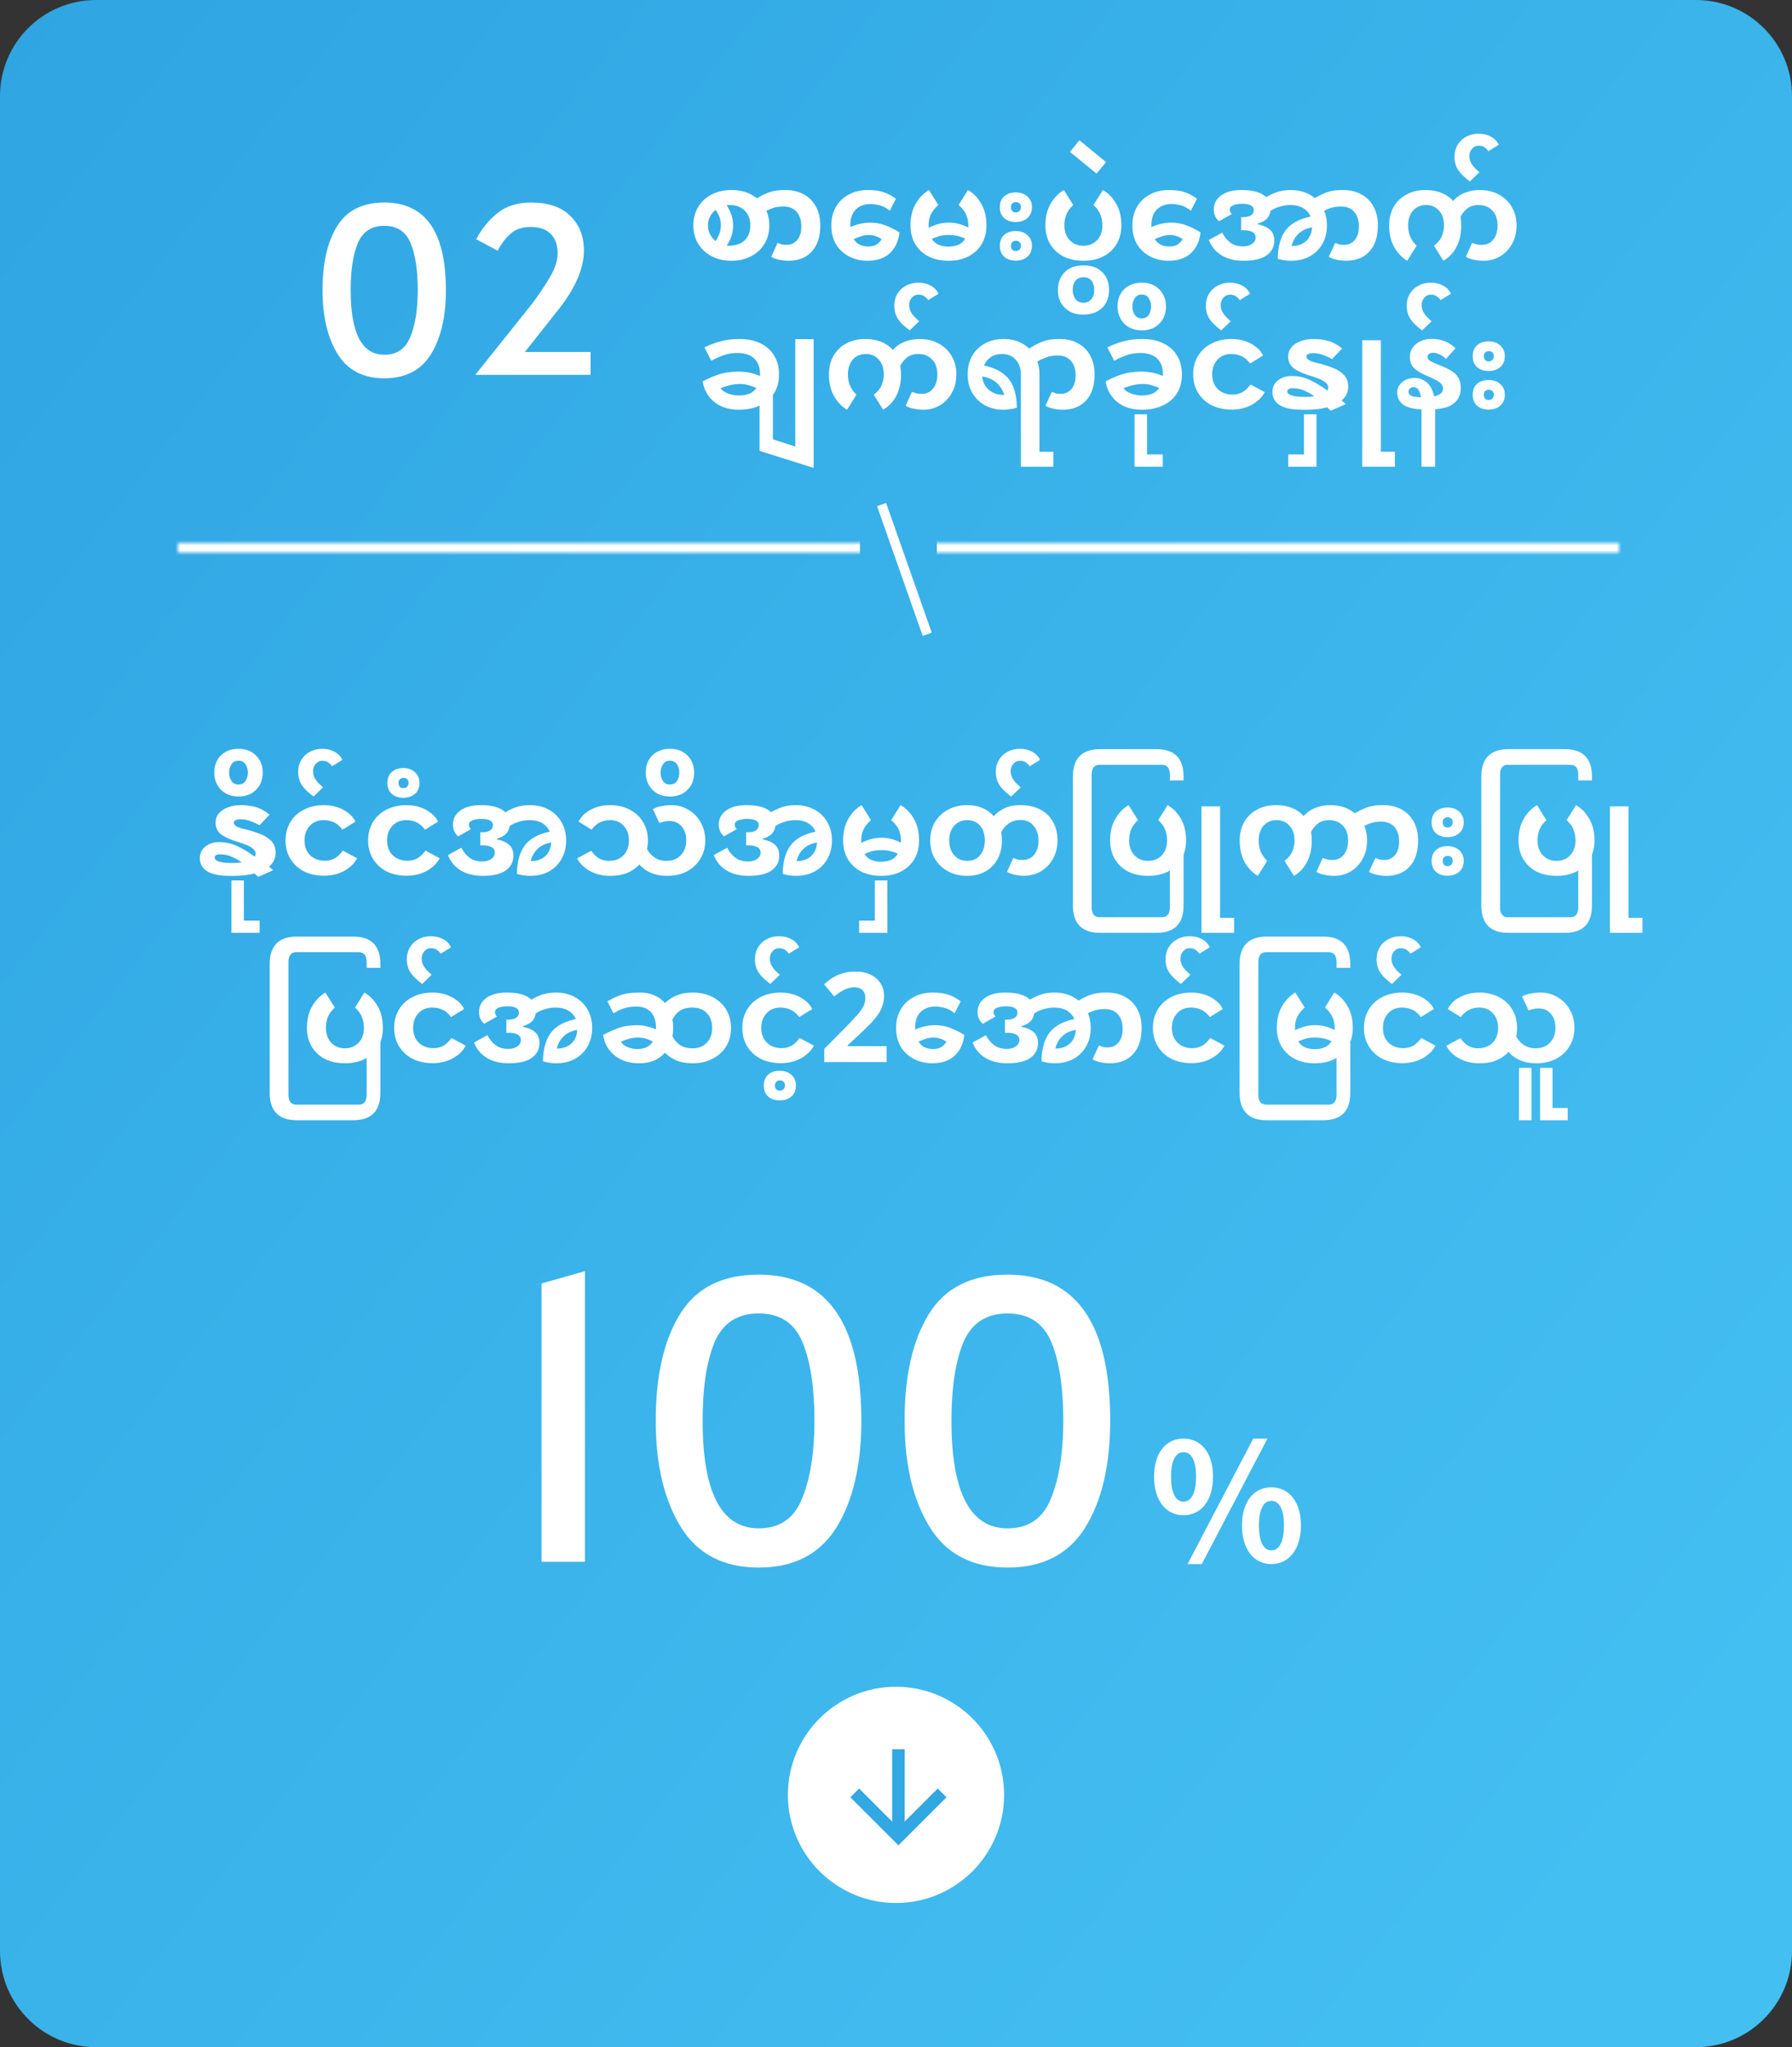
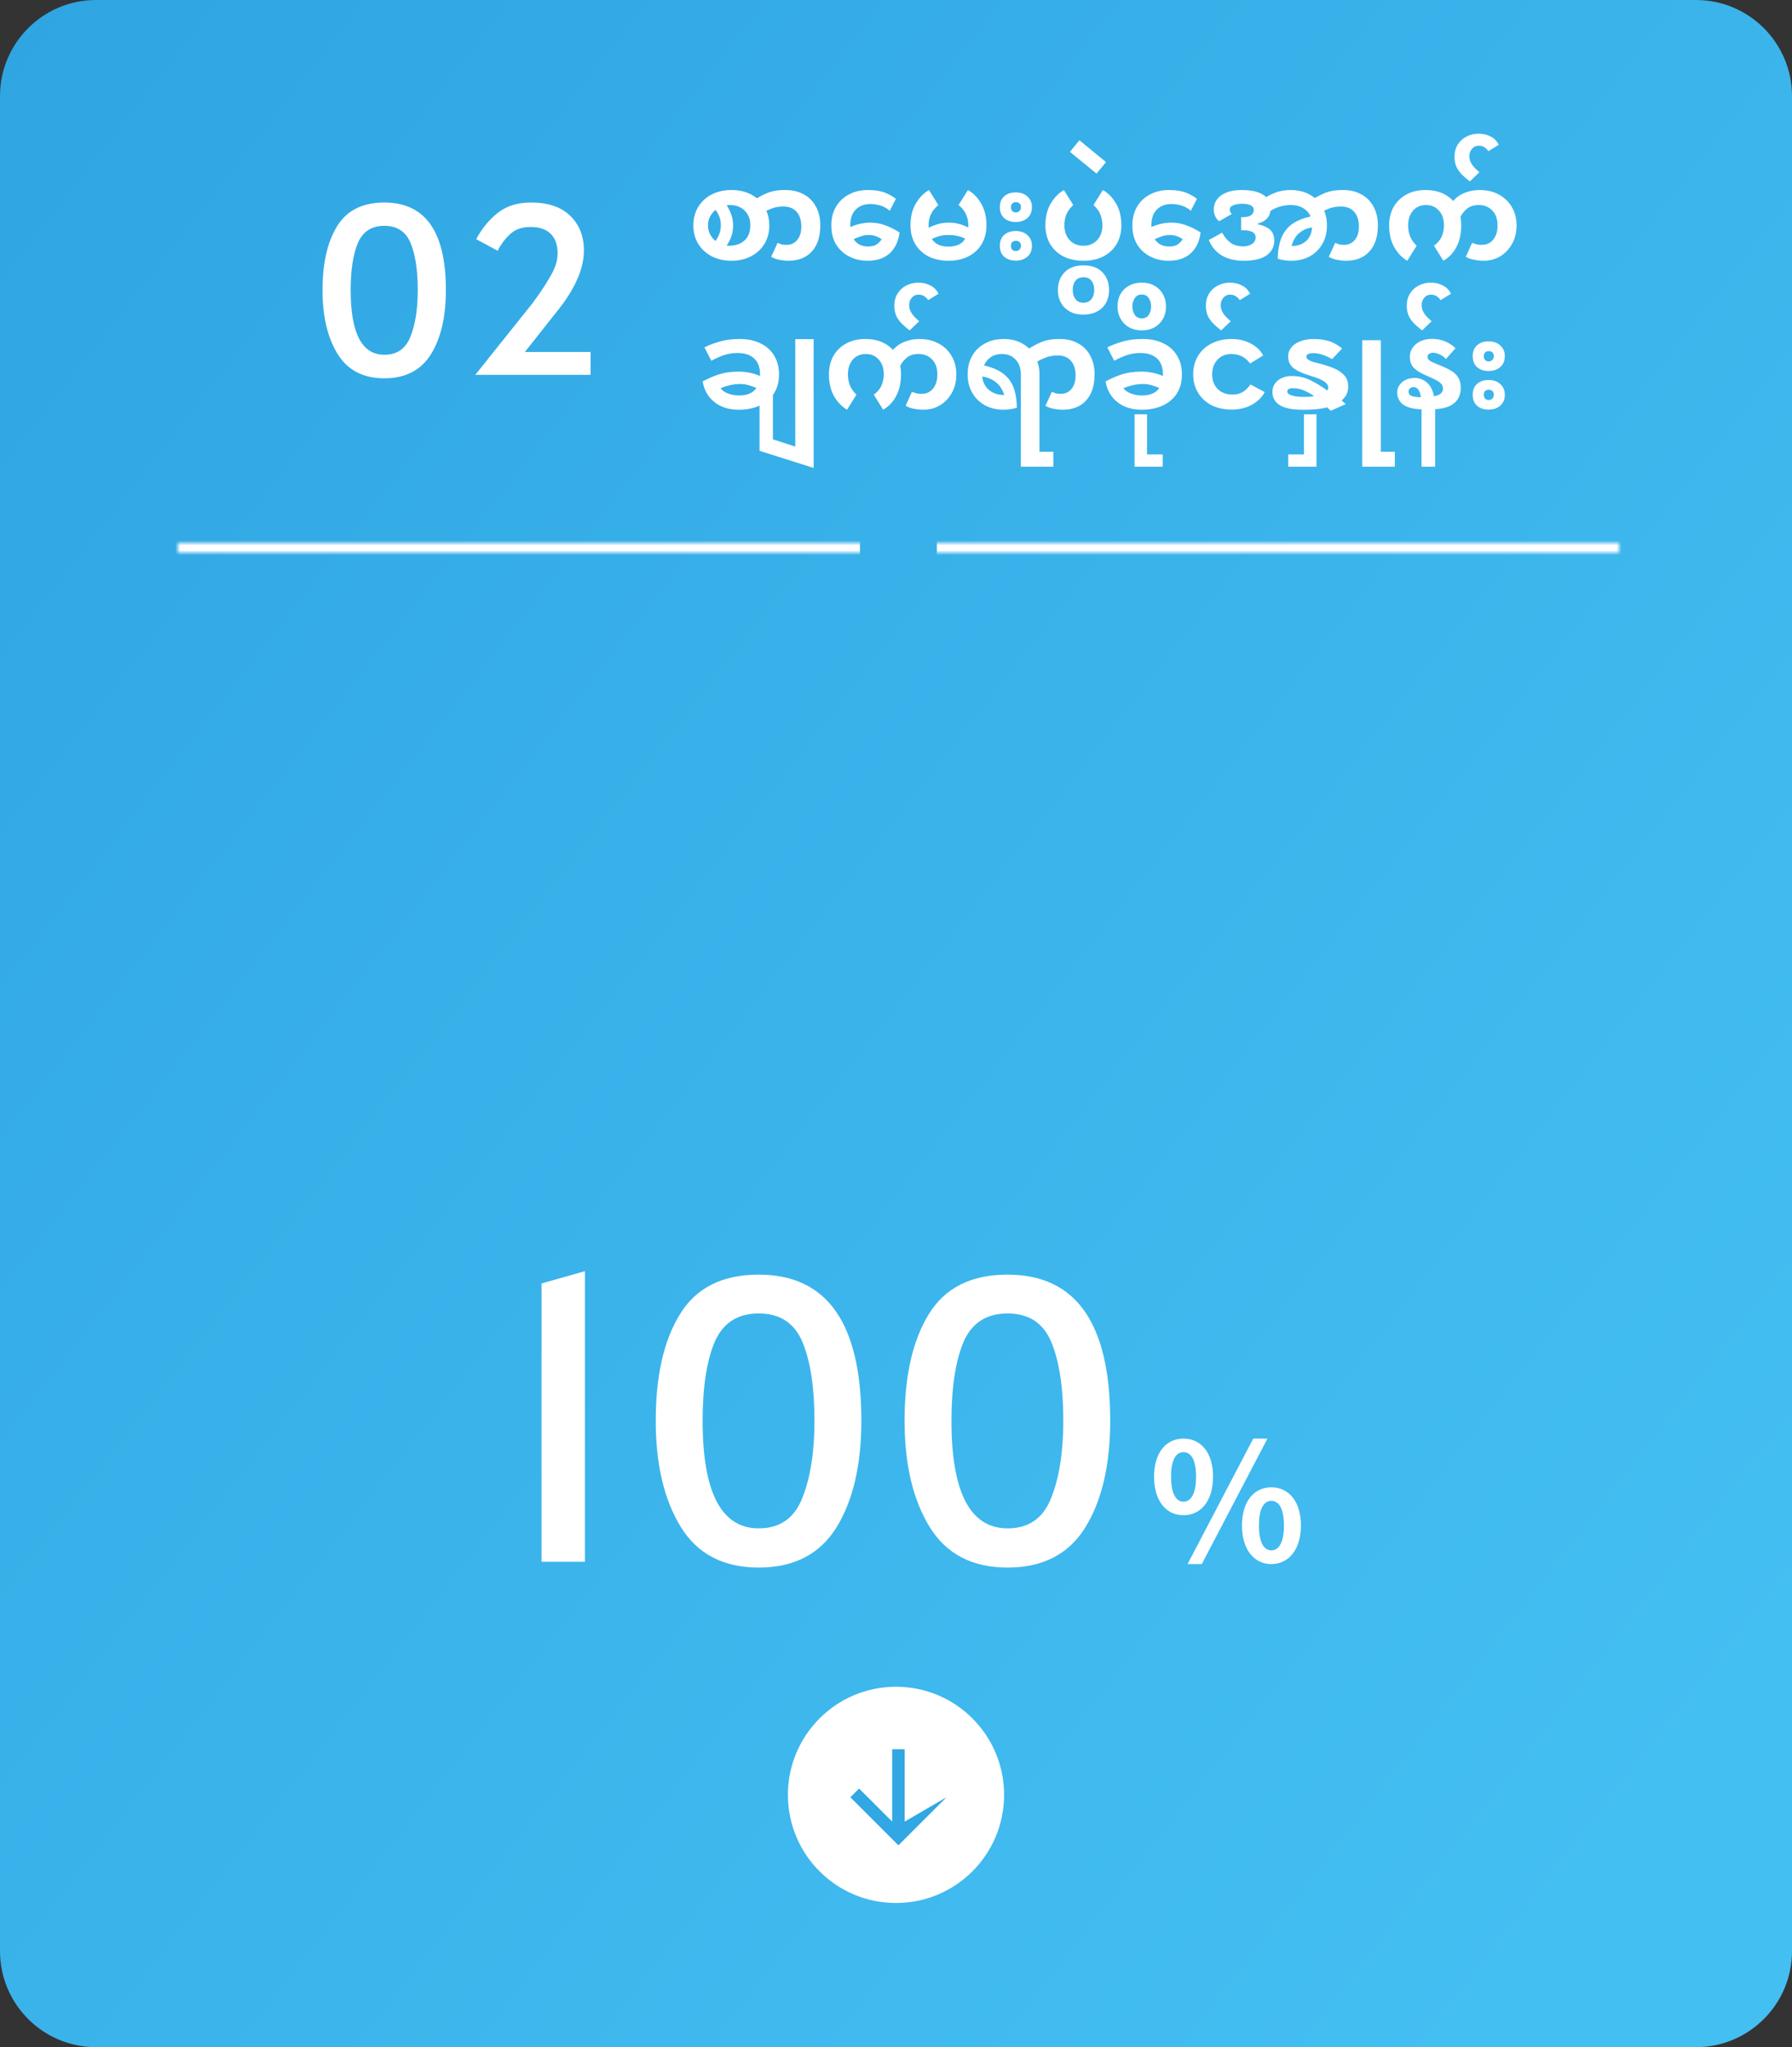
<svg xmlns="http://www.w3.org/2000/svg" width="373" height="426" viewBox="0 0 373 426" fill="none">
  <rect x="0" y="0" width="373" height="426" fill="#333333" stroke="none" />
  <path d="M0 20C0 8.954 8.954 0 20 0H353C364.046 0 373 8.954 373 20V406C373 417.046 364.046 426 353 426H20C8.954 426 0 417.046 0 406V20Z" fill="url(#paint0_linear_2963_35724)" />
  <path d="M152.251 54.26C150.691 54.26 149.313 53.948 148.117 53.324C146.939 52.7 146.011 51.842 145.335 50.75C144.659 49.641 144.321 48.358 144.321 46.902C144.321 45.446 144.659 44.163 145.335 43.054C146.011 41.945 146.939 41.087 148.117 40.48C149.313 39.856 150.691 39.544 152.251 39.544C153.846 39.544 155.233 39.865 156.411 40.506C157.59 41.147 158.5 42.023 159.141 43.132C159.8 44.241 160.129 45.498 160.129 46.902C160.129 48.358 159.791 49.641 159.115 50.75C158.457 51.842 157.529 52.7 156.333 53.324C155.155 53.948 153.794 54.26 152.251 54.26ZM151.705 51.14C153.092 51.14 154.184 50.767 154.981 50.022C155.779 49.277 156.177 48.237 156.177 46.902C156.177 45.619 155.787 44.597 155.007 43.834C154.227 43.054 153.187 42.664 151.887 42.664C151.679 42.664 151.471 42.681 151.263 42.716C151.627 43.288 151.939 43.921 152.199 44.614C152.459 45.29 152.589 46.061 152.589 46.928C152.589 47.708 152.477 48.436 152.251 49.112C152.043 49.771 151.714 50.438 151.263 51.114C151.419 51.131 151.567 51.14 151.705 51.14ZM147.363 46.902C147.363 47.595 147.511 48.219 147.805 48.774C148.1 49.311 148.473 49.771 148.923 50.152C149.27 49.667 149.539 49.173 149.729 48.67C149.937 48.15 150.041 47.535 150.041 46.824C150.041 46.165 149.937 45.585 149.729 45.082C149.521 44.579 149.261 44.111 148.949 43.678C148.464 44.059 148.074 44.536 147.779 45.108C147.502 45.663 147.363 46.261 147.363 46.902ZM164.114 54.26C163.507 54.26 162.866 54.191 162.19 54.052C161.531 53.931 160.976 53.723 160.526 53.428L161.852 50.542C162.146 50.663 162.424 50.767 162.684 50.854C162.961 50.923 163.299 50.958 163.698 50.958C164.616 50.958 165.362 50.62 165.934 49.944C166.506 49.251 166.792 48.323 166.792 47.162C166.792 45.827 166.462 44.796 165.804 44.068C165.162 43.34 164.252 42.976 163.074 42.976C162.12 42.976 161.297 43.115 160.604 43.392C159.91 43.652 159.243 43.964 158.602 44.328L156.886 41.65C157.787 41.095 158.567 40.671 159.226 40.376C159.884 40.064 160.543 39.847 161.202 39.726C161.843 39.605 162.597 39.544 163.464 39.544C164.954 39.544 166.237 39.847 167.312 40.454C168.404 41.043 169.244 41.893 169.834 43.002C170.44 44.094 170.744 45.394 170.744 46.902C170.744 49.242 170.154 51.053 168.976 52.336C167.814 53.619 166.194 54.26 164.114 54.26ZM180.577 54.26C179.208 54.26 177.951 53.974 176.807 53.402C175.663 52.83 174.744 51.998 174.051 50.906C173.375 49.797 173.037 48.462 173.037 46.902C173.037 45.394 173.366 44.094 174.025 43.002C174.684 41.893 175.585 41.043 176.729 40.454C177.873 39.847 179.173 39.544 180.629 39.544C181.409 39.544 182.111 39.596 182.735 39.7C183.376 39.804 183.992 39.986 184.581 40.246C185.188 40.506 185.82 40.879 186.479 41.364L185.205 43.86C184.564 43.305 183.879 42.933 183.151 42.742C182.44 42.551 181.773 42.456 181.149 42.456C179.936 42.456 178.939 42.829 178.159 43.574C177.379 44.319 176.989 45.429 176.989 46.902C176.989 47.023 176.989 47.136 176.989 47.24C178.41 46.633 179.797 46.33 181.149 46.33C182.206 46.33 183.212 46.503 184.165 46.85C185.136 47.197 186.158 47.699 187.233 48.358C187.025 50.178 186.358 51.617 185.231 52.674C184.104 53.731 182.553 54.26 180.577 54.26ZM180.863 48.904C180.239 48.904 179.667 48.999 179.147 49.19C178.627 49.363 178.142 49.554 177.691 49.762C178.35 50.785 179.355 51.296 180.707 51.296C181.435 51.296 182.016 51.157 182.449 50.88C182.882 50.585 183.238 50.221 183.515 49.788C183.116 49.493 182.7 49.277 182.267 49.138C181.834 48.982 181.366 48.904 180.863 48.904ZM197.447 54.26C195.835 54.26 194.431 53.957 193.235 53.35C192.056 52.726 191.137 51.859 190.479 50.75C189.837 49.641 189.517 48.358 189.517 46.902C189.517 45.117 189.881 43.609 190.609 42.378C191.337 41.13 192.255 40.185 193.365 39.544L195.315 42.664C194.569 43.305 194.041 43.973 193.729 44.666C193.434 45.342 193.287 46.087 193.287 46.902C193.287 47.075 193.295 47.24 193.313 47.396C193.885 47.101 194.509 46.85 195.185 46.642C195.878 46.434 196.649 46.33 197.499 46.33C198.244 46.33 198.937 46.417 199.579 46.59C200.237 46.763 200.896 47.015 201.555 47.344C201.555 47.205 201.555 47.058 201.555 46.902C201.555 46.122 201.407 45.385 201.113 44.692C200.818 43.981 200.289 43.305 199.527 42.664L201.477 39.544C202.603 40.185 203.522 41.13 204.233 42.378C204.961 43.609 205.325 45.117 205.325 46.902C205.325 48.358 205.004 49.641 204.363 50.75C203.721 51.842 202.811 52.7 201.633 53.324C200.454 53.948 199.059 54.26 197.447 54.26ZM197.395 48.904C196.667 48.904 196.034 48.982 195.497 49.138C194.959 49.294 194.448 49.485 193.963 49.71C194.639 50.785 195.783 51.322 197.395 51.322C198.192 51.322 198.894 51.192 199.501 50.932C200.107 50.655 200.575 50.23 200.905 49.658C200.402 49.415 199.882 49.233 199.345 49.112C198.807 48.973 198.157 48.904 197.395 48.904ZM211.416 46.2C210.428 46.2 209.63 45.931 209.024 45.394C208.417 44.857 208.114 44.094 208.114 43.106C208.114 42.153 208.408 41.407 208.998 40.87C209.604 40.315 210.41 40.038 211.416 40.038C212.438 40.038 213.253 40.324 213.86 40.896C214.484 41.468 214.796 42.196 214.796 43.08C214.796 44.085 214.475 44.857 213.834 45.394C213.21 45.931 212.404 46.2 211.416 46.2ZM211.468 44.198C211.762 44.198 212.005 44.103 212.196 43.912C212.404 43.704 212.508 43.435 212.508 43.106C212.508 42.759 212.404 42.499 212.196 42.326C212.005 42.153 211.762 42.066 211.468 42.066C211.173 42.066 210.922 42.153 210.714 42.326C210.523 42.499 210.428 42.759 210.428 43.106C210.428 43.435 210.514 43.704 210.688 43.912C210.861 44.103 211.121 44.198 211.468 44.198ZM211.416 54.234C210.428 54.234 209.63 53.965 209.024 53.428C208.417 52.891 208.114 52.128 208.114 51.14C208.114 50.187 208.408 49.441 208.998 48.904C209.604 48.349 210.41 48.072 211.416 48.072C212.438 48.072 213.253 48.358 213.86 48.93C214.484 49.502 214.796 50.23 214.796 51.114C214.796 52.119 214.475 52.891 213.834 53.428C213.21 53.965 212.404 54.234 211.416 54.234ZM211.468 52.232C211.762 52.232 212.005 52.137 212.196 51.946C212.404 51.738 212.508 51.469 212.508 51.14C212.508 50.793 212.404 50.533 212.196 50.36C212.005 50.187 211.762 50.1 211.468 50.1C211.173 50.1 210.922 50.187 210.714 50.36C210.523 50.533 210.428 50.793 210.428 51.14C210.428 51.868 210.774 52.232 211.468 52.232ZM225.529 54.26C223.917 54.26 222.513 53.957 221.317 53.35C220.138 52.726 219.219 51.859 218.561 50.75C217.919 49.641 217.599 48.358 217.599 46.902C217.599 45.117 217.963 43.609 218.691 42.378C219.419 41.13 220.337 40.185 221.447 39.544L223.397 42.664C222.703 43.305 222.218 43.973 221.941 44.666C221.681 45.342 221.551 46.087 221.551 46.902C221.551 48.15 221.915 49.173 222.643 49.97C223.371 50.75 224.324 51.14 225.503 51.14C226.664 51.14 227.609 50.759 228.337 49.996C229.082 49.216 229.455 48.185 229.455 46.902C229.455 46.122 229.325 45.385 229.065 44.692C228.805 43.981 228.319 43.305 227.609 42.664L229.559 39.544C230.685 40.185 231.604 41.13 232.315 42.378C233.043 43.609 233.407 45.117 233.407 46.902C233.407 48.358 233.086 49.641 232.445 50.75C231.803 51.842 230.893 52.7 229.715 53.324C228.536 53.948 227.141 54.26 225.529 54.26ZM225.42 65.466C224.363 65.466 223.444 65.249 222.664 64.816C221.884 64.383 221.278 63.785 220.844 63.022C220.411 62.259 220.194 61.375 220.194 60.37C220.194 58.862 220.662 57.623 221.598 56.652C222.534 55.699 223.843 55.222 225.524 55.222C226.668 55.222 227.639 55.439 228.436 55.872C229.216 56.323 229.814 56.929 230.23 57.692C230.646 58.472 230.854 59.356 230.854 60.344C230.854 61.315 230.646 62.19 230.23 62.97C229.814 63.75 229.208 64.357 228.41 64.79C227.596 65.241 226.599 65.466 225.42 65.466ZM225.524 62.996C226.235 62.996 226.79 62.745 227.188 62.242C227.57 61.739 227.76 61.107 227.76 60.344C227.76 59.547 227.57 58.905 227.188 58.42C226.807 57.935 226.261 57.692 225.55 57.692C224.822 57.692 224.268 57.926 223.886 58.394C223.488 58.862 223.288 59.512 223.288 60.344C223.288 61.107 223.479 61.739 223.86 62.242C224.242 62.745 224.796 62.996 225.524 62.996ZM228.24 36.126L222.702 31.602L224.678 29.184L230.216 33.734L228.24 36.126ZM243.241 54.26C241.872 54.26 240.615 53.974 239.471 53.402C238.327 52.83 237.408 51.998 236.715 50.906C236.039 49.797 235.701 48.462 235.701 46.902C235.701 45.394 236.03 44.094 236.689 43.002C237.348 41.893 238.249 41.043 239.393 40.454C240.537 39.847 241.837 39.544 243.293 39.544C244.073 39.544 244.775 39.596 245.399 39.7C246.04 39.804 246.656 39.986 247.245 40.246C247.852 40.506 248.484 40.879 249.143 41.364L247.869 43.86C247.228 43.305 246.543 42.933 245.815 42.742C245.104 42.551 244.437 42.456 243.813 42.456C242.6 42.456 241.603 42.829 240.823 43.574C240.043 44.319 239.653 45.429 239.653 46.902C239.653 47.023 239.653 47.136 239.653 47.24C241.074 46.633 242.461 46.33 243.813 46.33C244.87 46.33 245.876 46.503 246.829 46.85C247.8 47.197 248.822 47.699 249.897 48.358C249.689 50.178 249.022 51.617 247.895 52.674C246.768 53.731 245.217 54.26 243.241 54.26ZM243.527 48.904C242.903 48.904 242.331 48.999 241.811 49.19C241.291 49.363 240.806 49.554 240.355 49.762C241.014 50.785 242.019 51.296 243.371 51.296C244.099 51.296 244.68 51.157 245.113 50.88C245.546 50.585 245.902 50.221 246.179 49.788C245.78 49.493 245.364 49.277 244.931 49.138C244.498 48.982 244.03 48.904 243.527 48.904ZM258.837 54.26C257.034 54.26 255.517 53.887 254.287 53.142C253.056 52.397 252.163 51.331 251.609 49.944L254.391 48.41C254.841 49.277 255.413 49.97 256.107 50.49C256.8 51.01 257.701 51.27 258.811 51.27C259.487 51.27 260.076 51.105 260.579 50.776C261.099 50.429 261.359 49.979 261.359 49.424C261.359 48.904 261.133 48.523 260.683 48.28C260.249 48.037 259.643 47.916 258.863 47.916H258.343V45.186H258.707C259.487 45.186 260.059 45.047 260.423 44.77C260.787 44.493 260.969 44.146 260.969 43.73C260.969 43.262 260.752 42.924 260.319 42.716C259.903 42.508 259.305 42.404 258.525 42.404C257.883 42.404 257.294 42.499 256.757 42.69C256.237 42.881 255.977 43.184 255.977 43.6C255.977 43.808 256.003 43.964 256.055 44.068C256.107 44.172 256.219 44.328 256.393 44.536L253.741 46.044C253.377 45.732 253.099 45.359 252.909 44.926C252.735 44.493 252.649 44.051 252.649 43.6C252.649 42.387 253.16 41.407 254.183 40.662C255.205 39.917 256.618 39.544 258.421 39.544C259.703 39.544 260.761 39.674 261.593 39.934C262.442 40.194 263.092 40.558 263.543 41.026C264.184 40.627 264.921 40.281 265.753 39.986C266.602 39.691 267.573 39.544 268.665 39.544C270.155 39.544 271.464 39.856 272.591 40.48C273.735 41.104 274.619 41.971 275.243 43.08C275.884 44.189 276.205 45.463 276.205 46.902C276.205 48.358 275.884 49.641 275.243 50.75C274.619 51.859 273.743 52.726 272.617 53.35C271.49 53.957 270.19 54.26 268.717 54.26C267.781 54.26 266.862 54.121 265.961 53.844C265.995 51.331 266.533 49.372 267.573 47.968C268.613 46.547 270.355 45.576 272.799 45.056C272.487 44.328 271.975 43.747 271.265 43.314C270.554 42.881 269.661 42.664 268.587 42.664C267.859 42.664 267.122 42.777 266.377 43.002C265.649 43.21 264.999 43.513 264.427 43.912C264.288 45.212 263.404 46.087 261.775 46.538V46.668C262.815 46.859 263.647 47.214 264.271 47.734C264.912 48.254 265.233 49.034 265.233 50.074C265.233 51.339 264.713 52.353 263.673 53.116C262.633 53.879 261.021 54.26 258.837 54.26ZM268.925 51.192C270.086 51.192 271.048 50.863 271.811 50.204C272.591 49.528 273.024 48.566 273.111 47.318C272.001 47.491 271.083 47.907 270.355 48.566C269.627 49.207 269.124 50.083 268.847 51.192H268.925ZM280.174 54.26C279.568 54.26 278.926 54.191 278.25 54.052C277.592 53.931 277.037 53.723 276.586 53.428L277.912 50.542C278.207 50.663 278.484 50.767 278.744 50.854C279.022 50.923 279.36 50.958 279.758 50.958C280.677 50.958 281.422 50.62 281.994 49.944C282.566 49.251 282.852 48.323 282.852 47.162C282.852 45.827 282.523 44.796 281.864 44.068C281.223 43.34 280.313 42.976 279.134 42.976C278.181 42.976 277.358 43.115 276.664 43.392C275.971 43.652 275.304 43.964 274.662 44.328L272.946 41.65C273.848 41.095 274.628 40.671 275.286 40.376C275.945 40.064 276.604 39.847 277.262 39.726C277.904 39.605 278.658 39.544 279.524 39.544C281.015 39.544 282.298 39.847 283.372 40.454C284.464 41.043 285.305 41.893 285.894 43.002C286.501 44.094 286.804 45.394 286.804 46.902C286.804 49.242 286.215 51.053 285.036 52.336C283.875 53.619 282.254 54.26 280.174 54.26ZM292.919 54.26C291.827 53.619 290.926 52.683 290.215 51.452C289.505 50.204 289.149 48.687 289.149 46.902C289.149 45.446 289.461 44.163 290.085 43.054C290.727 41.945 291.611 41.087 292.737 40.48C293.881 39.856 295.207 39.544 296.715 39.544C297.981 39.544 299.099 39.743 300.069 40.142C301.04 40.541 301.837 41.104 302.461 41.832C303.137 41.052 303.952 40.48 304.905 40.116C305.859 39.735 306.881 39.544 307.973 39.544C309.499 39.544 310.833 39.856 311.977 40.48C313.139 41.104 314.04 41.971 314.681 43.08C315.34 44.189 315.669 45.463 315.669 46.902C315.669 48.323 315.366 49.589 314.759 50.698C314.153 51.807 313.329 52.683 312.289 53.324C311.249 53.948 310.088 54.26 308.805 54.26C308.181 54.26 307.523 54.191 306.829 54.052C306.136 53.931 305.564 53.723 305.113 53.428L306.413 50.542C306.795 50.681 307.115 50.785 307.375 50.854C307.653 50.923 307.999 50.958 308.415 50.958C309.438 50.958 310.244 50.585 310.833 49.84C311.423 49.095 311.717 48.115 311.717 46.902C311.717 45.602 311.353 44.571 310.625 43.808C309.897 43.045 308.944 42.664 307.765 42.664C306.812 42.664 306.023 42.907 305.399 43.392C304.793 43.877 304.325 44.458 303.995 45.134C304.099 45.689 304.151 46.278 304.151 46.902C304.151 48.601 303.831 50.074 303.189 51.322C302.565 52.57 301.647 53.549 300.433 54.26L298.483 51.14C299.263 50.551 299.801 49.901 300.095 49.19C300.407 48.462 300.563 47.699 300.563 46.902C300.563 45.619 300.217 44.597 299.523 43.834C298.847 43.054 297.946 42.664 296.819 42.664C295.71 42.664 294.809 43.054 294.115 43.834C293.439 44.614 293.101 45.637 293.101 46.902C293.101 47.717 293.231 48.462 293.491 49.138C293.751 49.814 294.211 50.481 294.869 51.14L292.919 54.26ZM305.951 37.75C305.101 37.109 304.443 36.519 303.975 35.982C303.507 35.427 303.186 34.881 303.013 34.344C302.839 33.789 302.753 33.217 302.753 32.628C302.753 31.675 302.969 30.843 303.403 30.132C303.836 29.404 304.434 28.841 305.197 28.442C305.959 28.026 306.826 27.818 307.797 27.818C308.698 27.818 309.53 28.017 310.293 28.416C311.055 28.815 311.61 29.387 311.957 30.132L309.799 31.458C309.643 31.198 309.4 30.947 309.071 30.704C308.741 30.444 308.308 30.314 307.771 30.314C307.216 30.314 306.757 30.531 306.393 30.964C306.029 31.397 305.847 31.891 305.847 32.446C305.847 33.053 305.994 33.59 306.289 34.058C306.566 34.509 306.878 34.89 307.225 35.202C307.554 35.497 307.788 35.713 307.927 35.852L305.951 37.75ZM153.777 85.26C152.425 85.26 151.22 85.026 150.163 84.558C149.105 84.073 148.239 83.388 147.563 82.504C146.887 81.62 146.453 80.571 146.263 79.358C147.337 78.803 148.291 78.379 149.123 78.084C149.955 77.789 150.735 77.59 151.463 77.486C152.208 77.382 152.962 77.33 153.725 77.33C155.285 77.33 156.775 77.633 158.197 78.24C158.197 78.136 158.197 78.023 158.197 77.902C158.197 76.429 157.781 75.319 156.949 74.574C156.134 73.829 154.981 73.456 153.491 73.456C152.485 73.456 151.558 73.603 150.709 73.898C149.877 74.175 148.993 74.565 148.057 75.068L146.627 72.286C147.753 71.731 148.889 71.307 150.033 71.012C151.177 70.7 152.494 70.544 153.985 70.544C155.649 70.544 157.087 70.847 158.301 71.454C159.531 72.043 160.476 72.893 161.135 74.002C161.811 75.094 162.149 76.394 162.149 77.902C162.149 79.462 161.793 80.797 161.083 81.906C160.372 82.998 159.384 83.83 158.119 84.402C156.871 84.974 155.423 85.26 153.777 85.26ZM149.981 80.788C150.275 81.221 150.787 81.585 151.515 81.88C152.26 82.157 153.04 82.296 153.855 82.296C155.536 82.296 156.732 81.776 157.443 80.736C156.871 80.493 156.307 80.294 155.753 80.138C155.215 79.982 154.661 79.904 154.089 79.904C152.737 79.904 151.367 80.199 149.981 80.788ZM169.356 97.376L158.098 93.814V79.566H160.88V91.422L165.534 92.93V70.57H169.356V97.376ZM176.313 85.26C175.221 84.619 174.32 83.683 173.609 82.452C172.898 81.204 172.543 79.687 172.543 77.902C172.543 76.446 172.855 75.163 173.479 74.054C174.12 72.945 175.004 72.087 176.131 71.48C177.275 70.856 178.601 70.544 180.109 70.544C181.374 70.544 182.492 70.743 183.463 71.142C184.434 71.541 185.231 72.104 185.855 72.832C186.531 72.052 187.346 71.48 188.299 71.116C189.252 70.735 190.275 70.544 191.367 70.544C192.892 70.544 194.227 70.856 195.371 71.48C196.532 72.104 197.434 72.971 198.075 74.08C198.734 75.189 199.063 76.463 199.063 77.902C199.063 79.323 198.76 80.589 198.153 81.698C197.546 82.807 196.723 83.683 195.683 84.324C194.643 84.948 193.482 85.26 192.199 85.26C191.575 85.26 190.916 85.191 190.223 85.052C189.53 84.931 188.958 84.723 188.507 84.428L189.807 81.542C190.188 81.681 190.509 81.785 190.769 81.854C191.046 81.923 191.393 81.958 191.809 81.958C192.832 81.958 193.638 81.585 194.227 80.84C194.816 80.095 195.111 79.115 195.111 77.902C195.111 76.602 194.747 75.571 194.019 74.808C193.291 74.045 192.338 73.664 191.159 73.664C190.206 73.664 189.417 73.907 188.793 74.392C188.186 74.877 187.718 75.458 187.389 76.134C187.493 76.689 187.545 77.278 187.545 77.902C187.545 79.601 187.224 81.074 186.583 82.322C185.959 83.57 185.04 84.549 183.827 85.26L181.877 82.14C182.657 81.551 183.194 80.901 183.489 80.19C183.801 79.462 183.957 78.699 183.957 77.902C183.957 76.619 183.61 75.597 182.917 74.834C182.241 74.054 181.34 73.664 180.213 73.664C179.104 73.664 178.202 74.054 177.509 74.834C176.833 75.614 176.495 76.637 176.495 77.902C176.495 78.717 176.625 79.462 176.885 80.138C177.145 80.814 177.604 81.481 178.263 82.14L176.313 85.26ZM189.344 68.75C188.495 68.109 187.836 67.519 187.368 66.982C186.9 66.427 186.579 65.881 186.406 65.344C186.233 64.789 186.146 64.217 186.146 63.628C186.146 62.675 186.363 61.843 186.796 61.132C187.229 60.404 187.827 59.841 188.59 59.442C189.353 59.026 190.219 58.818 191.19 58.818C192.091 58.818 192.923 59.017 193.686 59.416C194.449 59.815 195.003 60.387 195.35 61.132L193.192 62.458C193.036 62.198 192.793 61.947 192.464 61.704C192.135 61.444 191.701 61.314 191.164 61.314C190.609 61.314 190.15 61.531 189.786 61.964C189.422 62.397 189.24 62.891 189.24 63.446C189.24 64.053 189.387 64.59 189.682 65.058C189.959 65.509 190.271 65.89 190.618 66.202C190.947 66.497 191.181 66.713 191.32 66.852L189.344 68.75ZM212.488 97.116V77.902C212.488 76.654 212.133 75.64 211.422 74.86C210.729 74.063 209.767 73.664 208.536 73.664C207.618 73.664 206.838 73.889 206.196 74.34C205.572 74.773 205.113 75.345 204.818 76.056C206.465 76.42 207.782 76.975 208.77 77.72C209.776 78.465 210.504 79.427 210.954 80.606C211.405 81.785 211.639 83.197 211.656 84.844C211.171 85 210.694 85.104 210.226 85.156C209.758 85.225 209.316 85.26 208.9 85.26C207.444 85.26 206.153 84.957 205.026 84.35C203.9 83.726 203.016 82.859 202.374 81.75C201.733 80.641 201.412 79.358 201.412 77.902C201.412 76.446 201.724 75.163 202.348 74.054C202.99 72.945 203.874 72.087 205 71.48C206.127 70.856 207.427 70.544 208.9 70.544C210.408 70.544 211.717 70.865 212.826 71.506C213.953 72.147 214.82 73.023 215.426 74.132C216.05 75.224 216.362 76.481 216.362 77.902V93.996H219.248V97.116H212.488ZM208.952 82.192H209.03C208.337 80.008 206.812 78.725 204.454 78.344C204.541 79.471 205 80.398 205.832 81.126C206.664 81.837 207.704 82.192 208.952 82.192ZM221.204 85.26C220.598 85.26 219.956 85.191 219.28 85.052C218.622 84.931 218.067 84.723 217.616 84.428L218.942 81.542C219.237 81.663 219.514 81.767 219.774 81.854C220.052 81.923 220.39 81.958 220.788 81.958C221.707 81.958 222.452 81.62 223.024 80.944C223.596 80.251 223.882 79.323 223.882 78.162C223.882 76.827 223.553 75.796 222.894 75.068C222.253 74.34 221.343 73.976 220.164 73.976C219.211 73.976 218.388 74.115 217.694 74.392C217.001 74.652 216.334 74.964 215.692 75.328L213.976 72.65C214.878 72.095 215.658 71.671 216.316 71.376C216.975 71.064 217.634 70.847 218.292 70.726C218.934 70.605 219.688 70.544 220.554 70.544C222.045 70.544 223.328 70.847 224.402 71.454C225.494 72.043 226.335 72.893 226.924 74.002C227.531 75.094 227.834 76.394 227.834 77.902C227.834 80.242 227.245 82.053 226.066 83.336C224.905 84.619 223.284 85.26 221.204 85.26ZM237.642 85.26C236.29 85.26 235.085 85.026 234.028 84.558C232.97 84.073 232.104 83.388 231.428 82.504C230.752 81.62 230.318 80.571 230.128 79.358C231.202 78.803 232.156 78.379 232.988 78.084C233.82 77.789 234.6 77.59 235.328 77.486C236.073 77.382 236.827 77.33 237.59 77.33C239.15 77.33 240.64 77.633 242.062 78.24C242.062 78.136 242.062 78.023 242.062 77.902C242.062 76.429 241.646 75.319 240.814 74.574C239.999 73.829 238.846 73.456 237.356 73.456C236.35 73.456 235.423 73.603 234.574 73.898C233.742 74.175 232.858 74.565 231.922 75.068L230.492 72.286C231.618 71.731 232.754 71.307 233.898 71.012C235.042 70.7 236.359 70.544 237.85 70.544C239.514 70.544 240.952 70.847 242.166 71.454C243.396 72.043 244.341 72.893 245 74.002C245.676 75.094 246.014 76.394 246.014 77.902C246.014 79.462 245.658 80.797 244.948 81.906C244.237 82.998 243.249 83.83 241.984 84.402C240.736 84.974 239.288 85.26 237.642 85.26ZM233.846 80.788C234.14 81.221 234.652 81.585 235.38 81.88C236.125 82.157 236.905 82.296 237.72 82.296C239.401 82.296 240.597 81.776 241.308 80.736C240.736 80.493 240.172 80.294 239.618 80.138C239.08 79.982 238.526 79.904 237.954 79.904C236.602 79.904 235.232 80.199 233.846 80.788ZM237.654 68.75C236.666 68.75 235.791 68.542 235.028 68.126C234.266 67.693 233.676 67.103 233.26 66.358C232.827 65.595 232.61 64.729 232.61 63.758C232.61 62.787 232.818 61.929 233.234 61.184C233.65 60.439 234.24 59.858 235.002 59.442C235.765 59.026 236.649 58.818 237.654 58.818C238.677 58.818 239.57 59.035 240.332 59.468C241.078 59.901 241.658 60.491 242.074 61.236C242.49 61.964 242.698 62.805 242.698 63.758C242.698 64.746 242.49 65.613 242.074 66.358C241.641 67.103 241.052 67.693 240.306 68.126C239.544 68.542 238.66 68.75 237.654 68.75ZM237.654 66.254C238.296 66.254 238.781 66.011 239.11 65.526C239.44 65.041 239.604 64.451 239.604 63.758C239.604 63.099 239.44 62.527 239.11 62.042C238.781 61.539 238.296 61.288 237.654 61.288C237.013 61.288 236.528 61.539 236.198 62.042C235.869 62.527 235.704 63.099 235.704 63.758C235.704 64.434 235.869 65.023 236.198 65.526C236.528 66.011 237.013 66.254 237.654 66.254ZM236.151 97.116V86.222H238.751V94.568H242.027V97.116H236.151ZM256.367 85.234C254.79 85.234 253.395 84.931 252.181 84.324C250.985 83.7 250.049 82.833 249.373 81.724C248.697 80.615 248.359 79.341 248.359 77.902C248.359 76.446 248.697 75.163 249.373 74.054C250.049 72.945 250.985 72.087 252.181 71.48C253.395 70.856 254.79 70.544 256.367 70.544C257.321 70.544 258.231 70.683 259.097 70.96C259.964 71.237 260.727 71.636 261.385 72.156C262.061 72.659 262.573 73.265 262.919 73.976L260.215 75.64C259.626 74.877 259.002 74.357 258.343 74.08C257.702 73.803 257.017 73.664 256.289 73.664C255.093 73.664 254.131 74.063 253.403 74.86C252.675 75.64 252.311 76.654 252.311 77.902C252.311 79.185 252.701 80.207 253.481 80.97C254.261 81.733 255.293 82.114 256.575 82.114C257.234 82.114 257.858 81.975 258.447 81.698C259.037 81.421 259.652 80.857 260.293 80.008L263.257 81.594C262.703 82.651 261.81 83.527 260.579 84.22C259.349 84.896 257.945 85.234 256.367 85.234ZM254.192 68.75C253.342 68.109 252.684 67.519 252.216 66.982C251.748 66.427 251.427 65.881 251.254 65.344C251.08 64.789 250.994 64.217 250.994 63.628C250.994 62.675 251.21 61.843 251.644 61.132C252.077 60.404 252.675 59.841 253.438 59.442C254.2 59.026 255.067 58.818 256.038 58.818C256.939 58.818 257.771 59.017 258.534 59.416C259.296 59.815 259.851 60.387 260.198 61.132L258.04 62.458C257.884 62.198 257.641 61.947 257.312 61.704C256.982 61.444 256.549 61.314 256.012 61.314C255.457 61.314 254.998 61.531 254.634 61.964C254.27 62.397 254.088 62.891 254.088 63.446C254.088 64.053 254.235 64.59 254.53 65.058C254.807 65.509 255.119 65.89 255.466 66.202C255.795 66.497 256.029 66.713 256.168 66.852L254.192 68.75ZM271.087 85.26C268.938 85.26 267.36 84.939 266.355 84.298C265.35 83.639 264.847 82.729 264.847 81.568C264.847 80.892 265.02 80.311 265.367 79.826C265.731 79.323 266.216 78.933 266.823 78.656C267.43 78.379 268.106 78.24 268.851 78.24C270.238 78.24 271.52 78.526 272.699 79.098C273.895 79.67 275.082 80.389 276.261 81.256C276.4 81.065 276.469 80.875 276.469 80.684C276.469 80.268 276.278 79.904 275.897 79.592C275.516 79.28 275.039 79.011 274.467 78.786C273.912 78.561 273.358 78.37 272.803 78.214C271.191 77.729 270.004 77.191 269.241 76.602C268.496 75.995 268.123 75.189 268.123 74.184C268.123 73.456 268.348 72.823 268.799 72.286C269.25 71.731 269.874 71.307 270.671 71.012C271.486 70.7 272.404 70.544 273.427 70.544C274.502 70.544 275.507 70.674 276.443 70.934C277.379 71.177 278.35 71.705 279.355 72.52L277.275 74.73C276.564 74.331 275.897 74.028 275.273 73.82C274.649 73.595 273.982 73.482 273.271 73.482C272.89 73.482 272.569 73.543 272.309 73.664C272.049 73.785 271.919 73.967 271.919 74.21C271.919 74.73 272.569 75.146 273.869 75.458C275.134 75.753 276.278 76.099 277.301 76.498C278.324 76.879 279.13 77.382 279.719 78.006C280.326 78.63 280.629 79.453 280.629 80.476C280.629 81.065 280.508 81.603 280.265 82.088C280.022 82.556 279.684 82.972 279.251 83.336L280.109 84.09L277.015 85.468L276.235 84.766C275.594 84.939 274.918 85.061 274.207 85.13C273.496 85.217 272.768 85.26 272.023 85.26H271.087ZM270.957 82.582H271.971C272.526 82.582 273.046 82.539 273.531 82.452C273.028 82.053 272.387 81.681 271.607 81.334C270.827 80.97 269.995 80.788 269.111 80.788C268.331 80.788 267.941 81.022 267.941 81.49C267.941 81.715 268.088 81.915 268.383 82.088C268.678 82.244 269.05 82.365 269.501 82.452C269.969 82.539 270.454 82.582 270.957 82.582ZM268.142 97.116V94.568H271.418V86.222H274.018V97.116H268.142ZM283.546 97.116V70.804H287.42V93.996H290.332V97.116H283.546ZM295.892 97.116V85.182C294.089 85.113 292.789 84.766 291.992 84.142C291.212 83.501 290.822 82.677 290.822 81.672C290.822 80.84 291.16 80.129 291.836 79.54C292.512 78.951 293.396 78.656 294.488 78.656C295.407 78.656 296.23 78.959 296.958 79.566C297.703 80.173 298.215 81.143 298.492 82.478C299.047 82.357 299.497 82.175 299.844 81.932C300.191 81.672 300.364 81.308 300.364 80.84C300.364 80.424 300.208 80.069 299.896 79.774C299.584 79.462 299.159 79.185 298.622 78.942C298.102 78.682 297.513 78.413 296.854 78.136C295.641 77.616 294.765 77.07 294.228 76.498C293.708 75.909 293.448 75.163 293.448 74.262C293.448 73.534 293.647 72.893 294.046 72.338C294.445 71.766 294.982 71.324 295.658 71.012C296.351 70.683 297.14 70.518 298.024 70.518C299.965 70.518 301.612 71.168 302.964 72.468L300.962 74.704C300.615 74.288 300.173 73.967 299.636 73.742C299.116 73.517 298.665 73.404 298.284 73.404C297.989 73.404 297.721 73.482 297.478 73.638C297.253 73.777 297.14 73.993 297.14 74.288C297.14 74.669 297.383 74.981 297.868 75.224C298.353 75.467 298.925 75.718 299.584 75.978C300.572 76.359 301.395 76.749 302.054 77.148C302.713 77.529 303.207 78.006 303.536 78.578C303.883 79.133 304.056 79.869 304.056 80.788C304.056 81.551 303.883 82.244 303.536 82.868C303.207 83.492 302.652 84.012 301.872 84.428C301.092 84.827 300.043 85.069 298.726 85.156V97.116H295.892ZM293.188 81.49C293.188 81.923 293.396 82.227 293.812 82.4C294.245 82.556 294.895 82.643 295.762 82.66C295.658 81.984 295.485 81.464 295.242 81.1C294.999 80.736 294.644 80.554 294.176 80.554C293.899 80.554 293.665 80.649 293.474 80.84C293.283 81.013 293.188 81.23 293.188 81.49ZM296.01 68.75C295.161 68.109 294.502 67.519 294.034 66.982C293.566 66.427 293.245 65.881 293.072 65.344C292.899 64.789 292.812 64.217 292.812 63.628C292.812 62.675 293.029 61.843 293.462 61.132C293.895 60.404 294.493 59.841 295.256 59.442C296.019 59.026 296.885 58.818 297.856 58.818C298.757 58.818 299.589 59.017 300.352 59.416C301.115 59.815 301.669 60.387 302.016 61.132L299.858 62.458C299.702 62.198 299.459 61.947 299.13 61.704C298.801 61.444 298.367 61.314 297.83 61.314C297.275 61.314 296.816 61.531 296.452 61.964C296.088 62.397 295.906 62.891 295.906 63.446C295.906 64.053 296.053 64.59 296.348 65.058C296.625 65.509 296.937 65.89 297.284 66.202C297.613 66.497 297.847 66.713 297.986 66.852L296.01 68.75ZM309.842 77.2C308.854 77.2 308.057 76.931 307.45 76.394C306.844 75.857 306.54 75.094 306.54 74.106C306.54 73.153 306.835 72.407 307.424 71.87C308.031 71.315 308.837 71.038 309.842 71.038C310.865 71.038 311.68 71.324 312.286 71.896C312.91 72.468 313.222 73.196 313.222 74.08C313.222 75.085 312.902 75.857 312.26 76.394C311.636 76.931 310.83 77.2 309.842 77.2ZM309.894 75.198C310.189 75.198 310.432 75.103 310.622 74.912C310.83 74.704 310.934 74.435 310.934 74.106C310.934 73.759 310.83 73.499 310.622 73.326C310.432 73.153 310.189 73.066 309.894 73.066C309.6 73.066 309.348 73.153 309.14 73.326C308.95 73.499 308.854 73.759 308.854 74.106C308.854 74.435 308.941 74.704 309.114 74.912C309.288 75.103 309.548 75.198 309.894 75.198ZM309.842 85.234C308.854 85.234 308.057 84.965 307.45 84.428C306.844 83.891 306.54 83.128 306.54 82.14C306.54 81.187 306.835 80.441 307.424 79.904C308.031 79.349 308.837 79.072 309.842 79.072C310.865 79.072 311.68 79.358 312.286 79.93C312.91 80.502 313.222 81.23 313.222 82.114C313.222 83.119 312.902 83.891 312.26 84.428C311.636 84.965 310.83 85.234 309.842 85.234ZM309.894 83.232C310.189 83.232 310.432 83.137 310.622 82.946C310.83 82.738 310.934 82.469 310.934 82.14C310.934 81.793 310.83 81.533 310.622 81.36C310.432 81.187 310.189 81.1 309.894 81.1C309.6 81.1 309.348 81.187 309.14 81.36C308.95 81.533 308.854 81.793 308.854 82.14C308.854 82.868 309.201 83.232 309.894 83.232Z" fill="white" />
  <path d="M79.997 78.72C75.581 78.72 72.333 77.024 70.253 73.632C68.173 70.24 67.133 65.824 67.133 60.384C67.133 54.784 68.141 50.352 70.157 47.088C72.173 43.792 75.453 42.144 79.997 42.144C88.541 42.144 92.813 48.224 92.813 60.384C92.813 65.92 91.773 70.368 89.693 73.728C87.613 77.056 84.381 78.72 79.997 78.72ZM79.997 73.824C82.621 73.824 84.429 72.576 85.421 70.08C86.445 67.552 86.957 64.32 86.957 60.384C86.957 56.256 86.461 52.992 85.469 50.592C84.477 48.192 82.653 46.992 79.997 46.992C77.341 46.992 75.501 48.192 74.477 50.592C73.485 52.992 72.989 56.256 72.989 60.384C72.989 69.344 75.325 73.824 79.997 73.824ZM110.787 63.168C112.291 61.152 113.539 59.28 114.531 57.552C115.555 55.824 116.067 54.224 116.067 52.752C116.067 50.96 115.587 49.6 114.627 48.672C113.699 47.712 112.291 47.232 110.403 47.232C108.675 47.232 107.283 47.712 106.227 48.672C105.171 49.632 104.291 50.8 103.587 52.176L99.123 49.776C100.243 47.632 101.715 45.824 103.539 44.352C105.363 42.88 107.699 42.144 110.547 42.144C114.099 42.144 116.819 43.072 118.707 44.928C120.595 46.752 121.539 49.152 121.539 52.128C121.539 56 119.619 60.288 115.779 64.992L109.251 73.248H122.931V78H98.931L110.787 63.168Z" fill="white" />
-   <path d="M47.832 182.26C45.683 182.26 44.105 181.939 43.1 181.298C42.095 180.639 41.592 179.729 41.592 178.568C41.592 177.892 41.765 177.311 42.112 176.826C42.476 176.323 42.961 175.933 43.568 175.656C44.175 175.379 44.851 175.24 45.596 175.24C46.983 175.24 48.265 175.526 49.444 176.098C50.64 176.67 51.827 177.389 53.006 178.256C53.145 178.065 53.214 177.875 53.214 177.684C53.214 177.268 53.023 176.904 52.642 176.592C52.261 176.28 51.784 176.011 51.212 175.786C50.657 175.561 50.103 175.37 49.548 175.214C47.936 174.729 46.749 174.191 45.986 173.602C45.241 172.995 44.868 172.189 44.868 171.184C44.868 170.456 45.093 169.823 45.544 169.286C45.995 168.731 46.619 168.307 47.416 168.012C48.231 167.7 49.149 167.544 50.172 167.544C51.247 167.544 52.252 167.674 53.188 167.934C54.124 168.177 55.095 168.705 56.1 169.52L54.02 171.73C53.309 171.331 52.642 171.028 52.018 170.82C51.394 170.595 50.727 170.482 50.016 170.482C49.635 170.482 49.314 170.543 49.054 170.664C48.794 170.785 48.664 170.967 48.664 171.21C48.664 171.73 49.314 172.146 50.614 172.458C51.879 172.753 53.023 173.099 54.046 173.498C55.069 173.879 55.875 174.382 56.464 175.006C57.071 175.63 57.374 176.453 57.374 177.476C57.374 178.065 57.253 178.603 57.01 179.088C56.767 179.556 56.429 179.972 55.996 180.336L56.854 181.09L53.76 182.468L52.98 181.766C52.339 181.939 51.663 182.061 50.952 182.13C50.241 182.217 49.513 182.26 48.768 182.26H47.832ZM47.702 179.582H48.716C49.271 179.582 49.791 179.539 50.276 179.452C49.773 179.053 49.132 178.681 48.352 178.334C47.572 177.97 46.74 177.788 45.856 177.788C45.076 177.788 44.686 178.022 44.686 178.49C44.686 178.715 44.833 178.915 45.128 179.088C45.423 179.244 45.795 179.365 46.246 179.452C46.714 179.539 47.199 179.582 47.702 179.582ZM49.642 165.75C48.654 165.75 47.778 165.542 47.016 165.126C46.253 164.693 45.664 164.103 45.248 163.358C44.814 162.595 44.598 161.729 44.598 160.758C44.598 159.787 44.806 158.929 45.222 158.184C45.638 157.439 46.227 156.858 46.99 156.442C47.752 156.026 48.636 155.818 49.642 155.818C50.664 155.818 51.557 156.035 52.32 156.468C53.065 156.901 53.646 157.491 54.062 158.236C54.478 158.964 54.686 159.805 54.686 160.758C54.686 161.746 54.478 162.613 54.062 163.358C53.628 164.103 53.039 164.693 52.294 165.126C51.531 165.542 50.647 165.75 49.642 165.75ZM49.642 163.254C50.283 163.254 50.768 163.011 51.098 162.526C51.427 162.041 51.592 161.451 51.592 160.758C51.592 160.099 51.427 159.527 51.098 159.042C50.768 158.539 50.283 158.288 49.642 158.288C49 158.288 48.515 158.539 48.186 159.042C47.856 159.527 47.692 160.099 47.692 160.758C47.692 161.434 47.856 162.023 48.186 162.526C48.515 163.011 49 163.254 49.642 163.254ZM48.163 194.116V183.222H50.763V191.568H54.039V194.116H48.163ZM67.441 182.234C65.863 182.234 64.468 181.931 63.255 181.324C62.059 180.7 61.123 179.833 60.447 178.724C59.771 177.615 59.433 176.341 59.433 174.902C59.433 173.446 59.771 172.163 60.447 171.054C61.123 169.945 62.059 169.087 63.255 168.48C64.468 167.856 65.863 167.544 67.441 167.544C68.394 167.544 69.304 167.683 70.171 167.96C71.037 168.237 71.8 168.636 72.459 169.156C73.135 169.659 73.646 170.265 73.993 170.976L71.289 172.64C70.699 171.877 70.075 171.357 69.417 171.08C68.775 170.803 68.091 170.664 67.363 170.664C66.167 170.664 65.205 171.063 64.477 171.86C63.749 172.64 63.385 173.654 63.385 174.902C63.385 176.185 63.775 177.207 64.555 177.97C65.335 178.733 66.366 179.114 67.649 179.114C68.307 179.114 68.931 178.975 69.521 178.698C70.11 178.421 70.725 177.857 71.367 177.008L74.331 178.594C73.776 179.651 72.883 180.527 71.653 181.22C70.422 181.896 69.018 182.234 67.441 182.234ZM65.265 165.75C64.416 165.109 63.757 164.519 63.289 163.982C62.821 163.427 62.5 162.881 62.327 162.344C62.154 161.789 62.067 161.217 62.067 160.628C62.067 159.675 62.284 158.843 62.717 158.132C63.15 157.404 63.748 156.841 64.511 156.442C65.274 156.026 66.14 155.818 67.111 155.818C68.012 155.818 68.844 156.017 69.607 156.416C70.37 156.815 70.924 157.387 71.271 158.132L69.113 159.458C68.957 159.198 68.714 158.947 68.385 158.704C68.056 158.444 67.622 158.314 67.085 158.314C66.53 158.314 66.071 158.531 65.707 158.964C65.343 159.397 65.161 159.891 65.161 160.446C65.161 161.053 65.308 161.59 65.603 162.058C65.88 162.509 66.192 162.89 66.539 163.202C66.868 163.497 67.102 163.713 67.241 163.852L65.265 165.75ZM84.63 182.234C83.053 182.234 81.657 181.931 80.444 181.324C79.248 180.7 78.312 179.833 77.636 178.724C76.96 177.615 76.622 176.341 76.622 174.902C76.622 173.446 76.96 172.163 77.636 171.054C78.312 169.945 79.248 169.087 80.444 168.48C81.657 167.856 83.053 167.544 84.63 167.544C85.584 167.544 86.493 167.683 87.36 167.96C88.227 168.237 88.99 168.636 89.648 169.156C90.324 169.659 90.835 170.265 91.182 170.976L88.478 172.64C87.889 171.877 87.265 171.357 86.606 171.08C85.965 170.803 85.28 170.664 84.552 170.664C83.356 170.664 82.394 171.063 81.666 171.86C80.938 172.64 80.574 173.654 80.574 174.902C80.574 176.185 80.964 177.207 81.744 177.97C82.524 178.733 83.555 179.114 84.838 179.114C85.497 179.114 86.121 178.975 86.71 178.698C87.299 178.421 87.915 177.857 88.556 177.008L91.52 178.594C90.966 179.651 90.073 180.527 88.842 181.22C87.612 181.896 86.207 182.234 84.63 182.234ZM83.936 166.01C82.948 166.01 82.151 165.741 81.544 165.204C80.938 164.667 80.635 163.904 80.635 162.916C80.635 161.945 80.938 161.191 81.544 160.654C82.151 160.099 82.948 159.822 83.936 159.822C84.942 159.822 85.757 160.117 86.38 160.706C87.004 161.278 87.317 162.006 87.317 162.89C87.317 163.895 87.004 164.667 86.38 165.204C85.739 165.741 84.924 166.01 83.936 166.01ZM83.989 164.008C84.283 164.008 84.534 163.913 84.743 163.722C84.933 163.514 85.028 163.245 85.028 162.916C85.028 162.569 84.933 162.309 84.743 162.136C84.534 161.963 84.283 161.876 83.989 161.876C83.711 161.876 83.469 161.963 83.26 162.136C83.052 162.309 82.948 162.569 82.948 162.916C82.948 163.245 83.035 163.514 83.209 163.722C83.382 163.913 83.642 164.008 83.989 164.008ZM100.468 182.26C98.665 182.26 97.148 181.887 95.918 181.142C94.687 180.397 93.794 179.331 93.24 177.944L96.022 176.41C96.472 177.277 97.044 177.97 97.738 178.49C98.431 179.01 99.332 179.27 100.442 179.27C101.118 179.27 101.707 179.105 102.21 178.776C102.73 178.429 102.99 177.979 102.99 177.424C102.99 176.904 102.764 176.523 102.314 176.28C101.88 176.037 101.274 175.916 100.494 175.916H99.974V173.186H100.338C101.118 173.186 101.69 173.047 102.054 172.77C102.418 172.493 102.6 172.146 102.6 171.73C102.6 171.262 102.383 170.924 101.95 170.716C101.534 170.508 100.936 170.404 100.156 170.404C99.514 170.404 98.925 170.499 98.388 170.69C97.868 170.881 97.608 171.184 97.608 171.6C97.608 171.808 97.634 171.964 97.686 172.068C97.738 172.172 97.85 172.328 98.024 172.536L95.372 174.044C95.008 173.732 94.73 173.359 94.54 172.926C94.366 172.493 94.28 172.051 94.28 171.6C94.28 170.387 94.791 169.407 95.814 168.662C96.836 167.917 98.249 167.544 100.052 167.544C101.334 167.544 102.392 167.674 103.224 167.934C104.073 168.194 104.723 168.558 105.174 169.026C105.815 168.627 106.552 168.281 107.384 167.986C108.233 167.691 109.204 167.544 110.296 167.544C111.786 167.544 113.095 167.856 114.222 168.48C115.366 169.104 116.25 169.971 116.874 171.08C117.515 172.189 117.836 173.463 117.836 174.902C117.836 176.358 117.515 177.641 116.874 178.75C116.25 179.859 115.374 180.726 114.248 181.35C113.121 181.957 111.821 182.26 110.348 182.26C109.412 182.26 108.493 182.121 107.592 181.844C107.626 179.331 108.164 177.372 109.204 175.968C110.244 174.547 111.986 173.576 114.43 173.056C114.118 172.328 113.606 171.747 112.896 171.314C112.185 170.881 111.292 170.664 110.218 170.664C109.49 170.664 108.753 170.777 108.008 171.002C107.28 171.21 106.63 171.513 106.058 171.912C105.919 173.212 105.035 174.087 103.406 174.538V174.668C104.446 174.859 105.278 175.214 105.902 175.734C106.543 176.254 106.864 177.034 106.864 178.074C106.864 179.339 106.344 180.353 105.304 181.116C104.264 181.879 102.652 182.26 100.468 182.26ZM110.556 179.192C111.717 179.192 112.679 178.863 113.442 178.204C114.222 177.528 114.655 176.566 114.742 175.318C113.632 175.491 112.714 175.907 111.986 176.566C111.258 177.207 110.755 178.083 110.478 179.192H110.556ZM127.005 182.26C125.913 182.26 124.908 182.104 123.989 181.792C123.088 181.463 122.299 181.021 121.623 180.466C120.964 179.911 120.462 179.296 120.115 178.62L123.079 177.034C123.998 178.438 125.211 179.14 126.719 179.14C128.002 179.14 129.016 178.759 129.761 177.996C130.524 177.216 130.905 176.185 130.905 174.902C130.905 173.654 130.55 172.64 129.839 171.86C129.128 171.063 128.184 170.664 127.005 170.664C126.277 170.664 125.601 170.803 124.977 171.08C124.353 171.34 123.738 171.86 123.131 172.64L120.427 170.976C120.964 169.901 121.831 169.061 123.027 168.454C124.223 167.847 125.532 167.544 126.953 167.544C128.513 167.544 129.882 167.856 131.061 168.48C132.257 169.087 133.184 169.945 133.843 171.054C134.519 172.163 134.857 173.446 134.857 174.902C134.857 175.509 134.796 176.098 134.675 176.67C134.987 177.329 135.498 177.909 136.209 178.412C136.92 178.897 137.743 179.14 138.679 179.14C139.979 179.14 140.993 178.741 141.721 177.944C142.466 177.147 142.839 176.133 142.839 174.902C142.839 173.671 142.518 172.692 141.877 171.964C141.253 171.219 140.404 170.846 139.329 170.846C138.913 170.846 138.575 170.881 138.315 170.95C138.055 171.002 137.7 171.106 137.249 171.262L135.897 168.376C136.4 168.081 136.998 167.873 137.691 167.752C138.402 167.613 139.078 167.544 139.719 167.544C141.036 167.544 142.224 167.865 143.281 168.506C144.356 169.13 145.205 169.997 145.829 171.106C146.47 172.198 146.791 173.463 146.791 174.902C146.791 176.323 146.453 177.589 145.777 178.698C145.118 179.807 144.191 180.683 142.995 181.324C141.816 181.948 140.438 182.26 138.861 182.26C137.561 182.26 136.417 182.043 135.429 181.61C134.458 181.177 133.678 180.605 133.089 179.894C132.465 180.587 131.65 181.159 130.645 181.61C129.657 182.043 128.444 182.26 127.005 182.26ZM139.448 165.75C138.46 165.75 137.585 165.542 136.822 165.126C136.06 164.693 135.47 164.103 135.054 163.358C134.621 162.595 134.404 161.729 134.404 160.758C134.404 159.787 134.612 158.929 135.028 158.184C135.444 157.439 136.034 156.858 136.796 156.442C137.559 156.026 138.443 155.818 139.448 155.818C140.471 155.818 141.364 156.035 142.126 156.468C142.872 156.901 143.452 157.491 143.868 158.236C144.284 158.964 144.492 159.805 144.492 160.758C144.492 161.746 144.284 162.613 143.868 163.358C143.435 164.103 142.846 164.693 142.1 165.126C141.338 165.542 140.454 165.75 139.448 165.75ZM139.448 163.254C140.09 163.254 140.575 163.011 140.904 162.526C141.234 162.041 141.398 161.451 141.398 160.758C141.398 160.099 141.234 159.527 140.904 159.042C140.575 158.539 140.09 158.288 139.448 158.288C138.807 158.288 138.322 158.539 137.992 159.042C137.663 159.527 137.498 160.099 137.498 160.758C137.498 161.434 137.663 162.023 137.992 162.526C138.322 163.011 138.807 163.254 139.448 163.254ZM155.794 182.26C153.991 182.26 152.474 181.887 151.244 181.142C150.013 180.397 149.12 179.331 148.566 177.944L151.348 176.41C151.798 177.277 152.37 177.97 153.064 178.49C153.757 179.01 154.658 179.27 155.768 179.27C156.444 179.27 157.033 179.105 157.536 178.776C158.056 178.429 158.316 177.979 158.316 177.424C158.316 176.904 158.09 176.523 157.64 176.28C157.206 176.037 156.6 175.916 155.82 175.916H155.3V173.186H155.664C156.444 173.186 157.016 173.047 157.38 172.77C157.744 172.493 157.926 172.146 157.926 171.73C157.926 171.262 157.709 170.924 157.276 170.716C156.86 170.508 156.262 170.404 155.482 170.404C154.84 170.404 154.251 170.499 153.714 170.69C153.194 170.881 152.934 171.184 152.934 171.6C152.934 171.808 152.96 171.964 153.012 172.068C153.064 172.172 153.176 172.328 153.35 172.536L150.698 174.044C150.334 173.732 150.056 173.359 149.866 172.926C149.692 172.493 149.606 172.051 149.606 171.6C149.606 170.387 150.117 169.407 151.14 168.662C152.162 167.917 153.575 167.544 155.378 167.544C156.66 167.544 157.718 167.674 158.55 167.934C159.399 168.194 160.049 168.558 160.5 169.026C161.141 168.627 161.878 168.281 162.71 167.986C163.559 167.691 164.53 167.544 165.622 167.544C167.112 167.544 168.421 167.856 169.548 168.48C170.692 169.104 171.576 169.971 172.2 171.08C172.841 172.189 173.162 173.463 173.162 174.902C173.162 176.358 172.841 177.641 172.2 178.75C171.576 179.859 170.7 180.726 169.574 181.35C168.447 181.957 167.147 182.26 165.674 182.26C164.738 182.26 163.819 182.121 162.918 181.844C162.952 179.331 163.49 177.372 164.53 175.968C165.57 174.547 167.312 173.576 169.756 173.056C169.444 172.328 168.932 171.747 168.222 171.314C167.511 170.881 166.618 170.664 165.544 170.664C164.816 170.664 164.079 170.777 163.334 171.002C162.606 171.21 161.956 171.513 161.384 171.912C161.245 173.212 160.361 174.087 158.732 174.538V174.668C159.772 174.859 160.604 175.214 161.228 175.734C161.869 176.254 162.19 177.034 162.19 178.074C162.19 179.339 161.67 180.353 160.63 181.116C159.59 181.879 157.978 182.26 155.794 182.26ZM165.882 179.192C167.043 179.192 168.005 178.863 168.768 178.204C169.548 177.528 169.981 176.566 170.068 175.318C168.958 175.491 168.04 175.907 167.312 176.566C166.584 177.207 166.081 178.083 165.804 179.192H165.882ZM183.423 182.26C181.811 182.26 180.407 181.957 179.211 181.35C178.033 180.726 177.114 179.859 176.455 178.75C175.814 177.641 175.493 176.358 175.493 174.902C175.493 173.117 175.857 171.609 176.585 170.378C177.313 169.13 178.232 168.185 179.341 167.544L181.291 170.664C180.546 171.305 180.017 171.973 179.705 172.666C179.411 173.342 179.263 174.087 179.263 174.902C179.263 175.075 179.272 175.24 179.289 175.396C179.861 175.101 180.485 174.85 181.161 174.642C181.855 174.434 182.626 174.33 183.475 174.33C184.221 174.33 184.914 174.417 185.555 174.59C186.214 174.763 186.873 175.015 187.531 175.344C187.531 175.205 187.531 175.058 187.531 174.902C187.531 174.122 187.384 173.385 187.089 172.692C186.795 171.981 186.266 171.305 185.503 170.664L187.453 167.544C188.58 168.185 189.499 169.13 190.209 170.378C190.937 171.609 191.301 173.117 191.301 174.902C191.301 176.358 190.981 177.641 190.339 178.75C189.698 179.842 188.788 180.7 187.609 181.324C186.431 181.948 185.035 182.26 183.423 182.26ZM183.371 176.904C182.643 176.904 182.011 176.982 181.473 177.138C180.936 177.294 180.425 177.485 179.939 177.71C180.615 178.785 181.759 179.322 183.371 179.322C184.169 179.322 184.871 179.192 185.477 178.932C186.084 178.655 186.552 178.23 186.881 177.658C186.379 177.415 185.859 177.233 185.321 177.112C184.784 176.973 184.134 176.904 183.371 176.904ZM178.823 194.116V191.568H182.099V183.222H184.699V194.116H178.823ZM201.292 182.26C199.819 182.26 198.501 181.948 197.34 181.324C196.196 180.7 195.286 179.842 194.61 178.75C193.951 177.641 193.622 176.358 193.622 174.902C193.622 173.446 193.951 172.163 194.61 171.054C195.286 169.945 196.196 169.087 197.34 168.48C198.501 167.856 199.819 167.544 201.292 167.544C202.523 167.544 203.606 167.752 204.542 168.168C205.478 168.567 206.249 169.13 206.856 169.858C207.359 169.234 208.061 168.697 208.962 168.246C209.881 167.778 211.033 167.544 212.42 167.544C213.98 167.544 215.332 167.839 216.476 168.428C217.637 169.017 218.53 169.867 219.154 170.976C219.795 172.068 220.116 173.368 220.116 174.876C220.116 176.297 219.804 177.571 219.18 178.698C218.556 179.807 217.707 180.683 216.632 181.324C215.557 181.948 214.335 182.26 212.966 182.26C212.654 182.26 212.281 182.225 211.848 182.156C211.432 182.087 211.025 181.991 210.626 181.87C210.227 181.749 209.889 181.601 209.612 181.428L210.912 178.542C211.363 178.715 211.701 178.828 211.926 178.88C212.169 178.932 212.481 178.958 212.862 178.958C213.85 178.958 214.647 178.594 215.254 177.866C215.861 177.138 216.164 176.141 216.164 174.876C216.164 173.663 215.826 172.657 215.15 171.86C214.491 171.045 213.599 170.638 212.472 170.638C211.467 170.638 210.617 170.889 209.924 171.392C209.248 171.877 208.737 172.467 208.39 173.16C208.494 173.715 208.546 174.295 208.546 174.902C208.546 176.341 208.251 177.615 207.662 178.724C207.073 179.833 206.232 180.7 205.14 181.324C204.065 181.948 202.783 182.26 201.292 182.26ZM201.266 179.14C202.445 179.14 203.355 178.75 203.996 177.97C204.655 177.19 204.984 176.167 204.984 174.902C204.984 173.602 204.655 172.571 203.996 171.808C203.337 171.045 202.427 170.664 201.266 170.664C200.209 170.664 199.325 171.054 198.614 171.834C197.921 172.614 197.574 173.637 197.574 174.902C197.574 176.15 197.921 177.173 198.614 177.97C199.307 178.75 200.191 179.14 201.266 179.14ZM210.474 165.75C209.625 165.109 208.966 164.519 208.498 163.982C208.03 163.427 207.709 162.881 207.536 162.344C207.363 161.789 207.276 161.217 207.276 160.628C207.276 159.675 207.493 158.843 207.926 158.132C208.359 157.404 208.957 156.841 209.72 156.442C210.483 156.026 211.349 155.818 212.32 155.818C213.221 155.818 214.053 156.017 214.816 156.416C215.579 156.815 216.133 157.387 216.48 158.132L214.322 159.458C214.166 159.198 213.923 158.947 213.594 158.704C213.265 158.444 212.831 158.314 212.294 158.314C211.739 158.314 211.28 158.531 210.916 158.964C210.552 159.397 210.37 159.891 210.37 160.446C210.37 161.053 210.517 161.59 210.812 162.058C211.089 162.509 211.401 162.89 211.748 163.202C212.077 163.497 212.311 163.713 212.45 163.852L210.474 165.75ZM228.966 194.116C225.205 194.116 223.324 192.209 223.324 188.396V161.616C223.324 157.803 225.205 155.896 228.966 155.896H240.718C244.479 155.896 246.36 157.803 246.36 161.616V162.396H243.5V161.226C243.5 159.839 242.954 159.146 241.862 159.146H228.862C227.77 159.146 227.224 159.839 227.224 161.226V188.786C227.224 190.173 227.77 190.866 228.862 190.866H241.862C242.954 190.866 243.5 190.173 243.5 188.786V177.424H246.36V188.396C246.36 192.209 244.479 194.116 240.718 194.116H228.966ZM239.003 182.26C237.391 182.26 235.987 181.957 234.791 181.35C233.613 180.726 232.694 179.859 232.035 178.75C231.394 177.641 231.073 176.358 231.073 174.902C231.073 173.117 231.437 171.609 232.165 170.378C232.893 169.13 233.812 168.185 234.921 167.544L236.871 170.664C236.178 171.305 235.693 171.973 235.415 172.666C235.155 173.342 235.025 174.087 235.025 174.902C235.025 176.15 235.389 177.173 236.117 177.97C236.845 178.75 237.799 179.14 238.977 179.14C240.139 179.14 241.083 178.759 241.811 177.996C242.557 177.216 242.929 176.185 242.929 174.902C242.929 174.122 242.799 173.385 242.539 172.692C242.279 171.981 241.794 171.305 241.083 170.664L243.033 167.544C244.16 168.185 245.079 169.13 245.789 170.378C246.517 171.609 246.881 173.117 246.881 174.902C246.881 176.358 246.561 177.641 245.919 178.75C245.278 179.842 244.368 180.7 243.189 181.324C242.011 181.948 240.615 182.26 239.003 182.26ZM250.086 194.116V167.804H253.96V190.996H256.872V194.116H250.086ZM261.808 182.26C260.716 181.619 259.815 180.683 259.104 179.452C258.393 178.204 258.038 176.687 258.038 174.902C258.038 173.446 258.35 172.163 258.974 171.054C259.615 169.945 260.499 169.087 261.626 168.48C262.77 167.856 264.096 167.544 265.604 167.544C266.869 167.544 267.987 167.743 268.958 168.142C269.929 168.541 270.726 169.104 271.35 169.832C272.026 169.052 272.841 168.48 273.794 168.116C274.747 167.735 275.77 167.544 276.862 167.544C278.387 167.544 279.722 167.856 280.866 168.48C282.027 169.104 282.929 169.971 283.57 171.08C284.229 172.189 284.558 173.463 284.558 174.902C284.558 176.323 284.255 177.589 283.648 178.698C283.041 179.807 282.218 180.683 281.178 181.324C280.138 181.948 278.977 182.26 277.694 182.26C277.07 182.26 276.411 182.191 275.718 182.052C275.025 181.931 274.453 181.723 274.002 181.428L275.302 178.542C275.683 178.681 276.004 178.785 276.264 178.854C276.541 178.923 276.888 178.958 277.304 178.958C278.327 178.958 279.133 178.585 279.722 177.84C280.311 177.095 280.606 176.115 280.606 174.902C280.606 173.602 280.242 172.571 279.514 171.808C278.786 171.045 277.833 170.664 276.654 170.664C275.701 170.664 274.912 170.907 274.288 171.392C273.681 171.877 273.213 172.458 272.884 173.134C272.988 173.689 273.04 174.278 273.04 174.902C273.04 176.601 272.719 178.074 272.078 179.322C271.454 180.57 270.535 181.549 269.322 182.26L267.372 179.14C268.152 178.551 268.689 177.901 268.984 177.19C269.296 176.462 269.452 175.699 269.452 174.902C269.452 173.619 269.105 172.597 268.412 171.834C267.736 171.054 266.835 170.664 265.708 170.664C264.599 170.664 263.697 171.054 263.004 171.834C262.328 172.614 261.99 173.637 261.99 174.902C261.99 175.717 262.12 176.462 262.38 177.138C262.64 177.814 263.099 178.481 263.758 179.14L261.808 182.26ZM288.545 182.26C287.939 182.26 287.297 182.191 286.621 182.052C285.963 181.931 285.408 181.723 284.957 181.428L286.283 178.542C286.578 178.663 286.855 178.767 287.115 178.854C287.393 178.923 287.731 178.958 288.129 178.958C289.048 178.958 289.793 178.62 290.365 177.944C290.937 177.251 291.223 176.323 291.223 175.162C291.223 173.827 290.894 172.796 290.235 172.068C289.594 171.34 288.684 170.976 287.505 170.976C286.552 170.976 285.729 171.115 285.035 171.392C284.342 171.652 283.675 171.964 283.033 172.328L281.317 169.65C282.219 169.095 282.999 168.671 283.657 168.376C284.316 168.064 284.975 167.847 285.633 167.726C286.275 167.605 287.029 167.544 287.895 167.544C289.386 167.544 290.669 167.847 291.743 168.454C292.835 169.043 293.676 169.893 294.265 171.002C294.872 172.094 295.175 173.394 295.175 174.902C295.175 177.242 294.586 179.053 293.407 180.336C292.246 181.619 290.625 182.26 288.545 182.26ZM301.291 174.2C300.303 174.2 299.505 173.931 298.899 173.394C298.292 172.857 297.989 172.094 297.989 171.106C297.989 170.153 298.283 169.407 298.873 168.87C299.479 168.315 300.285 168.038 301.291 168.038C302.313 168.038 303.128 168.324 303.735 168.896C304.359 169.468 304.671 170.196 304.671 171.08C304.671 172.085 304.35 172.857 303.709 173.394C303.085 173.931 302.279 174.2 301.291 174.2ZM301.343 172.198C301.637 172.198 301.88 172.103 302.071 171.912C302.279 171.704 302.383 171.435 302.383 171.106C302.383 170.759 302.279 170.499 302.071 170.326C301.88 170.153 301.637 170.066 301.343 170.066C301.048 170.066 300.797 170.153 300.589 170.326C300.398 170.499 300.303 170.759 300.303 171.106C300.303 171.435 300.389 171.704 300.563 171.912C300.736 172.103 300.996 172.198 301.343 172.198ZM301.291 182.234C300.303 182.234 299.505 181.965 298.899 181.428C298.292 180.891 297.989 180.128 297.989 179.14C297.989 178.187 298.283 177.441 298.873 176.904C299.479 176.349 300.285 176.072 301.291 176.072C302.313 176.072 303.128 176.358 303.735 176.93C304.359 177.502 304.671 178.23 304.671 179.114C304.671 180.119 304.35 180.891 303.709 181.428C303.085 181.965 302.279 182.234 301.291 182.234ZM301.343 180.232C301.637 180.232 301.88 180.137 302.071 179.946C302.279 179.738 302.383 179.469 302.383 179.14C302.383 178.793 302.279 178.533 302.071 178.36C301.88 178.187 301.637 178.1 301.343 178.1C301.048 178.1 300.797 178.187 300.589 178.36C300.398 178.533 300.303 178.793 300.303 179.14C300.303 179.868 300.649 180.232 301.343 180.232ZM313.974 194.116C310.212 194.116 308.332 192.209 308.332 188.396V161.616C308.332 157.803 310.212 155.896 313.974 155.896H325.726C329.487 155.896 331.368 157.803 331.368 161.616V162.396H328.508V161.226C328.508 159.839 327.962 159.146 326.87 159.146H313.87C312.778 159.146 312.232 159.839 312.232 161.226V188.786C312.232 190.173 312.778 190.866 313.87 190.866H326.87C327.962 190.866 328.508 190.173 328.508 188.786V177.424H331.368V188.396C331.368 192.209 329.487 194.116 325.726 194.116H313.974ZM324.011 182.26C322.399 182.26 320.995 181.957 319.799 181.35C318.62 180.726 317.702 179.859 317.043 178.75C316.402 177.641 316.081 176.358 316.081 174.902C316.081 173.117 316.445 171.609 317.173 170.378C317.901 169.13 318.82 168.185 319.929 167.544L321.879 170.664C321.186 171.305 320.7 171.973 320.423 172.666C320.163 173.342 320.033 174.087 320.033 174.902C320.033 176.15 320.397 177.173 321.125 177.97C321.853 178.75 322.806 179.14 323.985 179.14C325.146 179.14 326.091 178.759 326.819 177.996C327.564 177.216 327.937 176.185 327.937 174.902C327.937 174.122 327.807 173.385 327.547 172.692C327.287 171.981 326.802 171.305 326.091 170.664L328.041 167.544C329.168 168.185 330.086 169.13 330.797 170.378C331.525 171.609 331.889 173.117 331.889 174.902C331.889 176.358 331.568 177.641 330.927 178.75C330.286 179.842 329.376 180.7 328.197 181.324C327.018 181.948 325.623 182.26 324.011 182.26ZM335.093 194.116V167.804H338.967V190.996H341.879V194.116H335.093ZM61.781 233.116C58.02 233.116 56.139 231.209 56.139 227.396V200.616C56.139 196.803 58.02 194.896 61.781 194.896H73.533C77.295 194.896 79.175 196.803 79.175 200.616V201.396H76.315V200.226C76.315 198.839 75.769 198.146 74.677 198.146H61.677C60.585 198.146 60.039 198.839 60.039 200.226V227.786C60.039 229.173 60.585 229.866 61.677 229.866H74.677C75.769 229.866 76.315 229.173 76.315 227.786V216.424H79.175V227.396C79.175 231.209 77.295 233.116 73.533 233.116H61.781ZM71.819 221.26C70.207 221.26 68.803 220.957 67.607 220.35C66.428 219.726 65.509 218.859 64.851 217.75C64.209 216.641 63.889 215.358 63.889 213.902C63.889 212.117 64.253 210.609 64.981 209.378C65.709 208.13 66.627 207.185 67.737 206.544L69.687 209.664C68.993 210.305 68.508 210.973 68.231 211.666C67.971 212.342 67.841 213.087 67.841 213.902C67.841 215.15 68.205 216.173 68.933 216.97C69.661 217.75 70.614 218.14 71.793 218.14C72.954 218.14 73.899 217.759 74.627 216.996C75.372 216.216 75.745 215.185 75.745 213.902C75.745 213.122 75.615 212.385 75.355 211.692C75.095 210.981 74.609 210.305 73.899 209.664L75.849 206.544C76.975 207.185 77.894 208.13 78.605 209.378C79.333 210.609 79.697 212.117 79.697 213.902C79.697 215.358 79.376 216.641 78.735 217.75C78.093 218.842 77.183 219.7 76.005 220.324C74.826 220.948 73.431 221.26 71.819 221.26ZM90.051 221.234C88.474 221.234 87.078 220.931 85.865 220.324C84.669 219.7 83.733 218.833 83.057 217.724C82.381 216.615 82.043 215.341 82.043 213.902C82.043 212.446 82.381 211.163 83.057 210.054C83.733 208.945 84.669 208.087 85.865 207.48C87.078 206.856 88.474 206.544 90.051 206.544C91.004 206.544 91.914 206.683 92.781 206.96C93.648 207.237 94.41 207.636 95.069 208.156C95.745 208.659 96.256 209.265 96.603 209.976L93.899 211.64C93.31 210.877 92.686 210.357 92.027 210.08C91.386 209.803 90.701 209.664 89.973 209.664C88.777 209.664 87.815 210.063 87.087 210.86C86.359 211.64 85.995 212.654 85.995 213.902C85.995 215.185 86.385 216.207 87.165 216.97C87.945 217.733 88.976 218.114 90.259 218.114C90.918 218.114 91.542 217.975 92.131 217.698C92.72 217.421 93.336 216.857 93.977 216.008L96.941 217.594C96.386 218.651 95.494 219.527 94.263 220.22C93.032 220.896 91.628 221.234 90.051 221.234ZM87.875 204.75C87.026 204.109 86.367 203.519 85.899 202.982C85.431 202.427 85.111 201.881 84.937 201.344C84.764 200.789 84.677 200.217 84.677 199.628C84.677 198.675 84.894 197.843 85.327 197.132C85.761 196.404 86.359 195.841 87.121 195.442C87.884 195.026 88.751 194.818 89.721 194.818C90.623 194.818 91.455 195.017 92.217 195.416C92.98 195.815 93.535 196.387 93.881 197.132L91.723 198.458C91.567 198.198 91.325 197.947 90.995 197.704C90.666 197.444 90.233 197.314 89.695 197.314C89.141 197.314 88.681 197.531 88.317 197.964C87.953 198.397 87.771 198.891 87.771 199.446C87.771 200.053 87.919 200.59 88.213 201.058C88.491 201.509 88.803 201.89 89.149 202.202C89.479 202.497 89.713 202.713 89.851 202.852L87.875 204.75ZM105.889 221.26C104.086 221.26 102.569 220.887 101.339 220.142C100.108 219.397 99.215 218.331 98.66 216.944L101.443 215.41C101.893 216.277 102.465 216.97 103.159 217.49C103.852 218.01 104.753 218.27 105.863 218.27C106.539 218.27 107.128 218.105 107.631 217.776C108.151 217.429 108.411 216.979 108.411 216.424C108.411 215.904 108.185 215.523 107.735 215.28C107.301 215.037 106.695 214.916 105.915 214.916H105.395V212.186H105.759C106.539 212.186 107.111 212.047 107.475 211.77C107.839 211.493 108.021 211.146 108.021 210.73C108.021 210.262 107.804 209.924 107.371 209.716C106.955 209.508 106.357 209.404 105.577 209.404C104.935 209.404 104.346 209.499 103.809 209.69C103.289 209.881 103.029 210.184 103.029 210.6C103.029 210.808 103.055 210.964 103.107 211.068C103.159 211.172 103.271 211.328 103.445 211.536L100.793 213.044C100.429 212.732 100.151 212.359 99.96 211.926C99.787 211.493 99.701 211.051 99.701 210.6C99.701 209.387 100.212 208.407 101.235 207.662C102.257 206.917 103.67 206.544 105.473 206.544C106.755 206.544 107.813 206.674 108.645 206.934C109.494 207.194 110.144 207.558 110.595 208.026C111.236 207.627 111.973 207.281 112.805 206.986C113.654 206.691 114.625 206.544 115.717 206.544C117.207 206.544 118.516 206.856 119.643 207.48C120.787 208.104 121.671 208.971 122.295 210.08C122.936 211.189 123.257 212.463 123.257 213.902C123.257 215.358 122.936 216.641 122.295 217.75C121.671 218.859 120.795 219.726 119.669 220.35C118.542 220.957 117.242 221.26 115.769 221.26C114.833 221.26 113.914 221.121 113.013 220.844C113.047 218.331 113.585 216.372 114.625 214.968C115.665 213.547 117.407 212.576 119.851 212.056C119.539 211.328 119.027 210.747 118.317 210.314C117.606 209.881 116.713 209.664 115.639 209.664C114.911 209.664 114.174 209.777 113.429 210.002C112.701 210.21 112.051 210.513 111.479 210.912C111.34 212.212 110.456 213.087 108.827 213.538V213.668C109.867 213.859 110.699 214.214 111.323 214.734C111.964 215.254 112.285 216.034 112.285 217.074C112.285 218.339 111.765 219.353 110.725 220.116C109.685 220.879 108.073 221.26 105.889 221.26ZM115.977 218.192C117.138 218.192 118.1 217.863 118.863 217.204C119.643 216.528 120.076 215.566 120.163 214.318C119.053 214.491 118.135 214.907 117.407 215.566C116.679 216.207 116.176 217.083 115.899 218.192H115.977ZM133.05 221.26C131.698 221.26 130.493 221.026 129.436 220.558C128.379 220.073 127.512 219.388 126.836 218.504C126.16 217.62 125.727 216.571 125.536 215.358C126.611 214.803 127.538 214.379 128.318 214.084C129.098 213.789 129.826 213.59 130.502 213.486C131.178 213.382 131.897 213.33 132.66 213.33C133.301 213.33 133.951 213.408 134.61 213.564C135.269 213.703 135.91 213.919 136.534 214.214C136.534 214.11 136.534 214.006 136.534 213.902C136.534 212.429 136.17 211.319 135.442 210.574C134.714 209.829 133.752 209.456 132.556 209.456C131.672 209.456 130.875 209.551 130.164 209.742C129.453 209.933 128.63 210.305 127.694 210.86L126.42 208.364C127.287 207.879 128.049 207.506 128.708 207.246C129.367 206.986 130.043 206.804 130.736 206.7C131.429 206.596 132.27 206.544 133.258 206.544C134.35 206.544 135.329 206.735 136.196 207.116C137.08 207.497 137.825 208.035 138.432 208.728C139.091 208.052 139.897 207.523 140.85 207.142C141.821 206.743 142.93 206.544 144.178 206.544C145.79 206.544 147.194 206.865 148.39 207.506C149.586 208.147 150.513 209.023 151.172 210.132C151.831 211.241 152.16 212.498 152.16 213.902C152.16 215.358 151.822 216.641 151.146 217.75C150.47 218.842 149.525 219.7 148.312 220.324C147.116 220.948 145.738 221.26 144.178 221.26C142.895 221.26 141.777 221.069 140.824 220.688C139.871 220.289 139.065 219.743 138.406 219.05C137.123 220.523 135.338 221.26 133.05 221.26ZM140.122 213.902C140.122 214.509 140.07 215.089 139.966 215.644C140.313 216.355 140.824 216.953 141.5 217.438C142.176 217.906 143.077 218.14 144.204 218.14C145.417 218.14 146.388 217.75 147.116 216.97C147.861 216.19 148.234 215.167 148.234 213.902C148.234 212.602 147.861 211.571 147.116 210.808C146.371 210.045 145.374 209.664 144.126 209.664C143.017 209.664 142.133 209.898 141.474 210.366C140.815 210.834 140.313 211.432 139.966 212.16C140.07 212.715 140.122 213.295 140.122 213.902ZM129.254 216.788C129.514 217.221 129.965 217.585 130.606 217.88C131.265 218.157 131.949 218.296 132.66 218.296C134.168 218.296 135.243 217.776 135.884 216.736C135.381 216.476 134.887 216.277 134.402 216.138C133.934 215.982 133.431 215.904 132.894 215.904C131.698 215.904 130.485 216.199 129.254 216.788ZM162.516 221.234C160.939 221.234 159.543 220.931 158.33 220.324C157.134 219.7 156.198 218.833 155.522 217.724C154.846 216.615 154.508 215.341 154.508 213.902C154.508 212.446 154.846 211.163 155.522 210.054C156.198 208.945 157.134 208.087 158.33 207.48C159.543 206.856 160.939 206.544 162.516 206.544C163.469 206.544 164.379 206.683 165.246 206.96C166.113 207.237 166.875 207.636 167.534 208.156C168.21 208.659 168.721 209.265 169.068 209.976L166.364 211.64C165.775 210.877 165.151 210.357 164.492 210.08C163.851 209.803 163.166 209.664 162.438 209.664C161.242 209.664 160.28 210.063 159.552 210.86C158.824 211.64 158.46 212.654 158.46 213.902C158.46 215.185 158.85 216.207 159.63 216.97C160.41 217.733 161.441 218.114 162.724 218.114C163.383 218.114 164.007 217.975 164.596 217.698C165.185 217.421 165.801 216.857 166.442 216.008L169.406 217.594C168.851 218.651 167.959 219.527 166.728 220.22C165.497 220.896 164.093 221.234 162.516 221.234ZM160.34 204.75C159.491 204.109 158.832 203.519 158.364 202.982C157.896 202.427 157.576 201.881 157.402 201.344C157.229 200.789 157.142 200.217 157.142 199.628C157.142 198.675 157.359 197.843 157.792 197.132C158.226 196.404 158.824 195.841 159.586 195.442C160.349 195.026 161.216 194.818 162.186 194.818C163.088 194.818 163.92 195.017 164.682 195.416C165.445 195.815 166 196.387 166.346 197.132L164.188 198.458C164.032 198.198 163.79 197.947 163.46 197.704C163.131 197.444 162.698 197.314 162.16 197.314C161.606 197.314 161.146 197.531 160.782 197.964C160.418 198.397 160.236 198.891 160.236 199.446C160.236 200.053 160.384 200.59 160.678 201.058C160.956 201.509 161.268 201.89 161.614 202.202C161.944 202.497 162.178 202.713 162.316 202.852L160.34 204.75ZM162.285 228.982C161.297 228.982 160.5 228.713 159.893 228.176C159.287 227.639 158.983 226.876 158.983 225.888C158.983 224.935 159.287 224.181 159.893 223.626C160.483 223.089 161.28 222.82 162.285 222.82C163.273 222.82 164.088 223.097 164.729 223.652C165.353 224.224 165.665 224.961 165.665 225.862C165.665 226.867 165.353 227.639 164.729 228.176C164.088 228.713 163.273 228.982 162.285 228.982ZM162.337 226.954C162.632 226.954 162.883 226.859 163.091 226.668C163.282 226.477 163.377 226.217 163.377 225.888C163.377 225.541 163.282 225.273 163.091 225.082C162.883 224.909 162.632 224.822 162.337 224.822C162.043 224.822 161.8 224.909 161.609 225.082C161.401 225.273 161.297 225.541 161.297 225.888C161.297 226.217 161.384 226.477 161.557 226.668C161.731 226.859 161.991 226.954 162.337 226.954ZM184.541 221H171.567V218.27L176.221 213.564C177.157 212.593 177.911 211.787 178.483 211.146C179.055 210.487 179.471 209.898 179.731 209.378C179.991 208.841 180.121 208.269 180.121 207.662C180.121 206.917 179.913 206.362 179.497 205.998C179.099 205.634 178.553 205.452 177.859 205.452C177.149 205.452 176.455 205.617 175.779 205.946C175.103 206.275 174.393 206.743 173.647 207.35L171.515 204.828C172.053 204.36 172.616 203.927 173.205 203.528C173.812 203.129 174.505 202.809 175.285 202.566C176.083 202.306 177.036 202.176 178.145 202.176C179.359 202.176 180.399 202.401 181.265 202.852C182.149 203.285 182.825 203.883 183.293 204.646C183.779 205.391 184.021 206.241 184.021 207.194C184.021 207.974 183.9 208.693 183.657 209.352C183.432 210.011 183.094 210.652 182.643 211.276C182.21 211.883 181.673 212.515 181.031 213.174C180.39 213.815 179.662 214.517 178.847 215.28L176.455 217.516V217.698H184.541V221ZM194.064 221.26C192.695 221.26 191.438 220.974 190.294 220.402C189.15 219.83 188.232 218.998 187.538 217.906C186.862 216.797 186.524 215.462 186.524 213.902C186.524 212.394 186.854 211.094 187.512 210.002C188.171 208.893 189.072 208.043 190.216 207.454C191.36 206.847 192.66 206.544 194.116 206.544C194.896 206.544 195.598 206.596 196.222 206.7C196.864 206.804 197.479 206.986 198.068 207.246C198.675 207.506 199.308 207.879 199.966 208.364L198.692 210.86C198.051 210.305 197.366 209.933 196.638 209.742C195.928 209.551 195.26 209.456 194.636 209.456C193.423 209.456 192.426 209.829 191.646 210.574C190.866 211.319 190.476 212.429 190.476 213.902C190.476 214.023 190.476 214.136 190.476 214.24C191.898 213.633 193.284 213.33 194.636 213.33C195.694 213.33 196.699 213.503 197.652 213.85C198.623 214.197 199.646 214.699 200.72 215.358C200.512 217.178 199.845 218.617 198.718 219.674C197.592 220.731 196.04 221.26 194.064 221.26ZM194.35 215.904C193.726 215.904 193.154 215.999 192.634 216.19C192.114 216.363 191.629 216.554 191.178 216.762C191.837 217.785 192.842 218.296 194.194 218.296C194.922 218.296 195.503 218.157 195.936 217.88C196.37 217.585 196.725 217.221 197.002 216.788C196.604 216.493 196.188 216.277 195.754 216.138C195.321 215.982 194.853 215.904 194.35 215.904ZM209.66 221.26C207.857 221.26 206.341 220.887 205.11 220.142C203.879 219.397 202.987 218.331 202.432 216.944L205.214 215.41C205.665 216.277 206.237 216.97 206.93 217.49C207.623 218.01 208.525 218.27 209.634 218.27C210.31 218.27 210.899 218.105 211.402 217.776C211.922 217.429 212.182 216.979 212.182 216.424C212.182 215.904 211.957 215.523 211.506 215.28C211.073 215.037 210.466 214.916 209.686 214.916H209.166V212.186H209.53C210.31 212.186 210.882 212.047 211.246 211.77C211.61 211.493 211.792 211.146 211.792 210.73C211.792 210.262 211.575 209.924 211.142 209.716C210.726 209.508 210.128 209.404 209.348 209.404C208.707 209.404 208.117 209.499 207.58 209.69C207.06 209.881 206.8 210.184 206.8 210.6C206.8 210.808 206.826 210.964 206.878 211.068C206.93 211.172 207.043 211.328 207.216 211.536L204.564 213.044C204.2 212.732 203.923 212.359 203.732 211.926C203.559 211.493 203.472 211.051 203.472 210.6C203.472 209.387 203.983 208.407 205.006 207.662C206.029 206.917 207.441 206.544 209.244 206.544C210.527 206.544 211.584 206.674 212.416 206.934C213.265 207.194 213.915 207.558 214.366 208.026C215.007 207.627 215.744 207.281 216.576 206.986C217.425 206.691 218.396 206.544 219.488 206.544C220.979 206.544 222.287 206.856 223.414 207.48C224.558 208.104 225.442 208.971 226.066 210.08C226.707 211.189 227.028 212.463 227.028 213.902C227.028 215.358 226.707 216.641 226.066 217.75C225.442 218.859 224.567 219.726 223.44 220.35C222.313 220.957 221.013 221.26 219.54 221.26C218.604 221.26 217.685 221.121 216.784 220.844C216.819 218.331 217.356 216.372 218.396 214.968C219.436 213.547 221.178 212.576 223.622 212.056C223.31 211.328 222.799 210.747 222.088 210.314C221.377 209.881 220.485 209.664 219.41 209.664C218.682 209.664 217.945 209.777 217.2 210.002C216.472 210.21 215.822 210.513 215.25 210.912C215.111 212.212 214.227 213.087 212.598 213.538V213.668C213.638 213.859 214.47 214.214 215.094 214.734C215.735 215.254 216.056 216.034 216.056 217.074C216.056 218.339 215.536 219.353 214.496 220.116C213.456 220.879 211.844 221.26 209.66 221.26ZM219.748 218.192C220.909 218.192 221.871 217.863 222.634 217.204C223.414 216.528 223.847 215.566 223.934 214.318C222.825 214.491 221.906 214.907 221.178 215.566C220.45 216.207 219.947 217.083 219.67 218.192H219.748ZM230.997 221.26C230.391 221.26 229.749 221.191 229.073 221.052C228.415 220.931 227.86 220.723 227.409 220.428L228.735 217.542C229.03 217.663 229.307 217.767 229.567 217.854C229.845 217.923 230.183 217.958 230.581 217.958C231.5 217.958 232.245 217.62 232.817 216.944C233.389 216.251 233.675 215.323 233.675 214.162C233.675 212.827 233.346 211.796 232.687 211.068C232.046 210.34 231.136 209.976 229.957 209.976C229.004 209.976 228.181 210.115 227.487 210.392C226.794 210.652 226.127 210.964 225.485 211.328L223.769 208.65C224.671 208.095 225.451 207.671 226.109 207.376C226.768 207.064 227.427 206.847 228.085 206.726C228.727 206.605 229.481 206.544 230.347 206.544C231.838 206.544 233.121 206.847 234.195 207.454C235.287 208.043 236.128 208.893 236.717 210.002C237.324 211.094 237.627 212.394 237.627 213.902C237.627 216.242 237.038 218.053 235.859 219.336C234.698 220.619 233.077 221.26 230.997 221.26ZM247.981 221.234C246.403 221.234 245.008 220.931 243.795 220.324C242.599 219.7 241.663 218.833 240.987 217.724C240.311 216.615 239.973 215.341 239.973 213.902C239.973 212.446 240.311 211.163 240.987 210.054C241.663 208.945 242.599 208.087 243.795 207.48C245.008 206.856 246.403 206.544 247.981 206.544C248.934 206.544 249.844 206.683 250.711 206.96C251.577 207.237 252.34 207.636 252.999 208.156C253.675 208.659 254.186 209.265 254.533 209.976L251.829 211.64C251.239 210.877 250.615 210.357 249.957 210.08C249.315 209.803 248.631 209.664 247.903 209.664C246.707 209.664 245.745 210.063 245.017 210.86C244.289 211.64 243.925 212.654 243.925 213.902C243.925 215.185 244.315 216.207 245.095 216.97C245.875 217.733 246.906 218.114 248.189 218.114C248.847 218.114 249.471 217.975 250.061 217.698C250.65 217.421 251.265 216.857 251.907 216.008L254.871 217.594C254.316 218.651 253.423 219.527 252.193 220.22C250.962 220.896 249.558 221.234 247.981 221.234ZM245.805 204.75C244.956 204.109 244.297 203.519 243.829 202.982C243.361 202.427 243.04 201.881 242.867 201.344C242.694 200.789 242.607 200.217 242.607 199.628C242.607 198.675 242.824 197.843 243.257 197.132C243.69 196.404 244.288 195.841 245.051 195.442C245.814 195.026 246.68 194.818 247.651 194.818C248.552 194.818 249.384 195.017 250.147 195.416C250.91 195.815 251.464 196.387 251.811 197.132L249.653 198.458C249.497 198.198 249.254 197.947 248.925 197.704C248.596 197.444 248.162 197.314 247.625 197.314C247.07 197.314 246.611 197.531 246.247 197.964C245.883 198.397 245.701 198.891 245.701 199.446C245.701 200.053 245.848 200.59 246.143 201.058C246.42 201.509 246.732 201.89 247.079 202.202C247.408 202.497 247.642 202.713 247.781 202.852L245.805 204.75ZM263.662 233.116C259.901 233.116 258.02 231.209 258.02 227.396V200.616C258.02 196.803 259.901 194.896 263.662 194.896H275.414C279.176 194.896 281.056 196.803 281.056 200.616V201.396H278.196V200.226C278.196 198.839 277.65 198.146 276.558 198.146H263.558C262.466 198.146 261.92 198.839 261.92 200.226V227.786C261.92 229.173 262.466 229.866 263.558 229.866H276.558C277.65 229.866 278.196 229.173 278.196 227.786V216.424H281.056V227.396C281.056 231.209 279.176 233.116 275.414 233.116H263.662ZM273.7 221.26C272.088 221.26 270.684 220.957 269.488 220.35C268.309 219.726 267.39 218.859 266.732 217.75C266.09 216.641 265.77 215.358 265.77 213.902C265.77 212.117 266.134 210.609 266.862 209.378C267.59 208.13 268.508 207.185 269.618 206.544L271.568 209.664C270.822 210.305 270.294 210.973 269.982 211.666C269.687 212.342 269.54 213.087 269.54 213.902C269.54 214.075 269.548 214.24 269.566 214.396C270.138 214.101 270.762 213.85 271.438 213.642C272.131 213.434 272.902 213.33 273.752 213.33C274.497 213.33 275.19 213.417 275.832 213.59C276.49 213.763 277.149 214.015 277.808 214.344C277.808 214.205 277.808 214.058 277.808 213.902C277.808 213.122 277.66 212.385 277.366 211.692C277.071 210.981 276.542 210.305 275.78 209.664L277.73 206.544C278.856 207.185 279.775 208.13 280.486 209.378C281.214 210.609 281.578 212.117 281.578 213.902C281.578 215.358 281.257 216.641 280.616 217.75C279.974 218.842 279.064 219.7 277.886 220.324C276.707 220.948 275.312 221.26 273.7 221.26ZM273.648 215.904C272.92 215.904 272.287 215.982 271.75 216.138C271.212 216.294 270.701 216.485 270.216 216.71C270.892 217.785 272.036 218.322 273.648 218.322C274.445 218.322 275.147 218.192 275.754 217.932C276.36 217.655 276.828 217.23 277.158 216.658C276.655 216.415 276.135 216.233 275.598 216.112C275.06 215.973 274.41 215.904 273.648 215.904ZM291.907 221.234C290.329 221.234 288.934 220.931 287.721 220.324C286.525 219.7 285.589 218.833 284.913 217.724C284.237 216.615 283.899 215.341 283.899 213.902C283.899 212.446 284.237 211.163 284.913 210.054C285.589 208.945 286.525 208.087 287.721 207.48C288.934 206.856 290.329 206.544 291.907 206.544C292.86 206.544 293.77 206.683 294.637 206.96C295.503 207.237 296.266 207.636 296.925 208.156C297.601 208.659 298.112 209.265 298.459 209.976L295.755 211.64C295.165 210.877 294.541 210.357 293.883 210.08C293.241 209.803 292.557 209.664 291.829 209.664C290.633 209.664 289.671 210.063 288.943 210.86C288.215 211.64 287.851 212.654 287.851 213.902C287.851 215.185 288.241 216.207 289.021 216.97C289.801 217.733 290.832 218.114 292.115 218.114C292.773 218.114 293.397 217.975 293.987 217.698C294.576 217.421 295.191 216.857 295.833 216.008L298.797 217.594C298.242 218.651 297.349 219.527 296.119 220.22C294.888 220.896 293.484 221.234 291.907 221.234ZM289.731 204.75C288.882 204.109 288.223 203.519 287.755 202.982C287.287 202.427 286.966 201.881 286.793 201.344C286.62 200.789 286.533 200.217 286.533 199.628C286.533 198.675 286.75 197.843 287.183 197.132C287.616 196.404 288.214 195.841 288.977 195.442C289.74 195.026 290.606 194.818 291.577 194.818C292.478 194.818 293.31 195.017 294.073 195.416C294.836 195.815 295.39 196.387 295.737 197.132L293.579 198.458C293.423 198.198 293.18 197.947 292.851 197.704C292.522 197.444 292.088 197.314 291.551 197.314C290.996 197.314 290.537 197.531 290.173 197.964C289.809 198.397 289.627 198.891 289.627 199.446C289.627 200.053 289.774 200.59 290.069 201.058C290.346 201.509 290.658 201.89 291.005 202.202C291.334 202.497 291.568 202.713 291.707 202.852L289.731 204.75ZM307.926 221.26C306.834 221.26 305.829 221.104 304.91 220.792C304.009 220.463 303.22 220.021 302.544 219.466C301.885 218.911 301.383 218.296 301.036 217.62L304 216.034C304.919 217.438 306.132 218.14 307.64 218.14C308.923 218.14 309.937 217.759 310.682 216.996C311.445 216.216 311.826 215.185 311.826 213.902C311.826 212.654 311.471 211.64 310.76 210.86C310.049 210.063 309.105 209.664 307.926 209.664C307.198 209.664 306.522 209.803 305.898 210.08C305.274 210.34 304.659 210.86 304.052 211.64L301.348 209.976C301.885 208.901 302.752 208.061 303.948 207.454C305.144 206.847 306.453 206.544 307.874 206.544C309.434 206.544 310.803 206.856 311.982 207.48C313.178 208.087 314.105 208.945 314.764 210.054C315.44 211.163 315.778 212.446 315.778 213.902C315.778 214.509 315.717 215.098 315.596 215.67C315.908 216.329 316.419 216.909 317.13 217.412C317.841 217.897 318.664 218.14 319.6 218.14C320.9 218.14 321.914 217.741 322.642 216.944C323.387 216.147 323.76 215.133 323.76 213.902C323.76 212.671 323.439 211.692 322.798 210.964C322.174 210.219 321.325 209.846 320.25 209.846C319.834 209.846 319.496 209.881 319.236 209.95C318.976 210.002 318.621 210.106 318.17 210.262L316.818 207.376C317.321 207.081 317.919 206.873 318.612 206.752C319.323 206.613 319.999 206.544 320.64 206.544C321.957 206.544 323.145 206.865 324.202 207.506C325.277 208.13 326.126 208.997 326.75 210.106C327.391 211.198 327.712 212.463 327.712 213.902C327.712 215.323 327.374 216.589 326.698 217.698C326.039 218.807 325.112 219.683 323.916 220.324C322.737 220.948 321.359 221.26 319.782 221.26C318.482 221.26 317.338 221.043 316.35 220.61C315.379 220.177 314.599 219.605 314.01 218.894C313.386 219.587 312.571 220.159 311.566 220.61C310.578 221.043 309.365 221.26 307.926 221.26ZM320.562 233.116V222.222H323.162V230.568H326.308V233.116H320.562ZM316.168 233.116V222.222H318.768V233.116H316.168Z" fill="white" />
  <path d="M112.718 267.08L121.758 264.52V325H112.718V267.08ZM157.928 326.2C150.568 326.2 145.154 323.373 141.688 317.72C138.221 312.067 136.488 304.707 136.488 295.64C136.488 286.307 138.168 278.92 141.528 273.48C144.888 267.987 150.354 265.24 157.928 265.24C172.168 265.24 179.288 275.373 179.288 295.64C179.288 304.867 177.554 312.28 174.088 317.88C170.621 323.427 165.234 326.2 157.928 326.2ZM157.928 318.04C162.301 318.04 165.314 315.96 166.968 311.8C168.674 307.587 169.528 302.2 169.528 295.64C169.528 288.76 168.701 283.32 167.048 279.32C165.394 275.32 162.354 273.32 157.928 273.32C153.501 273.32 150.434 275.32 148.728 279.32C147.074 283.32 146.248 288.76 146.248 295.64C146.248 310.573 150.141 318.04 157.928 318.04ZM209.725 326.2C202.365 326.2 196.951 323.373 193.485 317.72C190.018 312.067 188.285 304.707 188.285 295.64C188.285 286.307 189.965 278.92 193.325 273.48C196.685 267.987 202.151 265.24 209.725 265.24C223.965 265.24 231.085 275.373 231.085 295.64C231.085 304.867 229.351 312.28 225.885 317.88C222.418 323.427 217.031 326.2 209.725 326.2ZM209.725 318.04C214.098 318.04 217.111 315.96 218.765 311.8C220.471 307.587 221.325 302.2 221.325 295.64C221.325 288.76 220.498 283.32 218.845 279.32C217.191 275.32 214.151 273.32 209.725 273.32C205.298 273.32 202.231 275.32 200.525 279.32C198.871 283.32 198.045 288.76 198.045 295.64C198.045 310.573 201.938 318.04 209.725 318.04Z" fill="white" />
  <path d="M246.339 315.31C242.735 315.31 240.219 312.352 240.219 307.286C240.219 302.254 242.735 299.364 246.339 299.364C249.943 299.364 252.493 302.254 252.493 307.286C252.493 312.352 249.943 315.31 246.339 315.31ZM246.339 312.488C247.801 312.488 248.957 310.992 248.957 307.286C248.957 303.58 247.801 302.186 246.339 302.186C244.877 302.186 243.755 303.58 243.755 307.286C243.755 310.992 244.877 312.488 246.339 312.488ZM247.189 325.476L260.857 299.364H263.815L250.147 325.476H247.189ZM264.631 325.476C261.061 325.476 258.511 322.484 258.511 317.452C258.511 312.386 261.061 309.496 264.631 309.496C268.201 309.496 270.785 312.386 270.785 317.452C270.785 322.484 268.201 325.476 264.631 325.476ZM264.631 322.62C266.093 322.62 267.249 321.158 267.249 317.452C267.249 313.746 266.093 312.318 264.631 312.318C263.169 312.318 262.047 313.746 262.047 317.452C262.047 321.158 263.169 322.62 264.631 322.62Z" fill="white" />
  <mask id="mask0_2963_35724" style="mask-type:alpha" maskUnits="userSpaceOnUse" x="37" y="113" width="300" height="2">
    <rect x="37" y="113" width="300" height="2" fill="white" />
  </mask>
  <g mask="url(#mask0_2963_35724)">
    <path fill-rule="evenodd" clip-rule="evenodd" d="M179 103H28V127H179V103ZM346 103H195V127H346V103Z" fill="white" />
  </g>
-   <path d="M183.5 105L193 132" stroke="white" stroke-width="2" />
  <circle cx="186.5" cy="373.5" r="22.5" fill="white" />
  <g clip-path="url(#clip0_2963_35724)">
-     <rect width="20" height="20" transform="translate(197 364) rotate(90)" fill="white" />
-     <path d="M197 374L195.182 372.182L188.298 379.065L188.298 364L185.702 364L185.702 379.065L178.818 372.182L177 374L187 384L197 374Z" fill="#31A7E3" />
+     <path d="M197 374L188.298 379.065L188.298 364L185.702 364L185.702 379.065L178.818 372.182L177 374L187 384L197 374Z" fill="#31A7E3" />
  </g>
  <defs>
    <linearGradient id="paint0_linear_2963_35724" x1="0" y1="0" x2="397.866" y2="308.988" gradientUnits="userSpaceOnUse">
      <stop stop-color="#2FA5E2" />
      <stop offset="1" stop-color="#44BFF2" />
    </linearGradient>
    <clipPath id="clip0_2963_35724">
      <rect width="20" height="20" fill="white" transform="translate(197 364) rotate(90)" />
    </clipPath>
  </defs>
</svg>